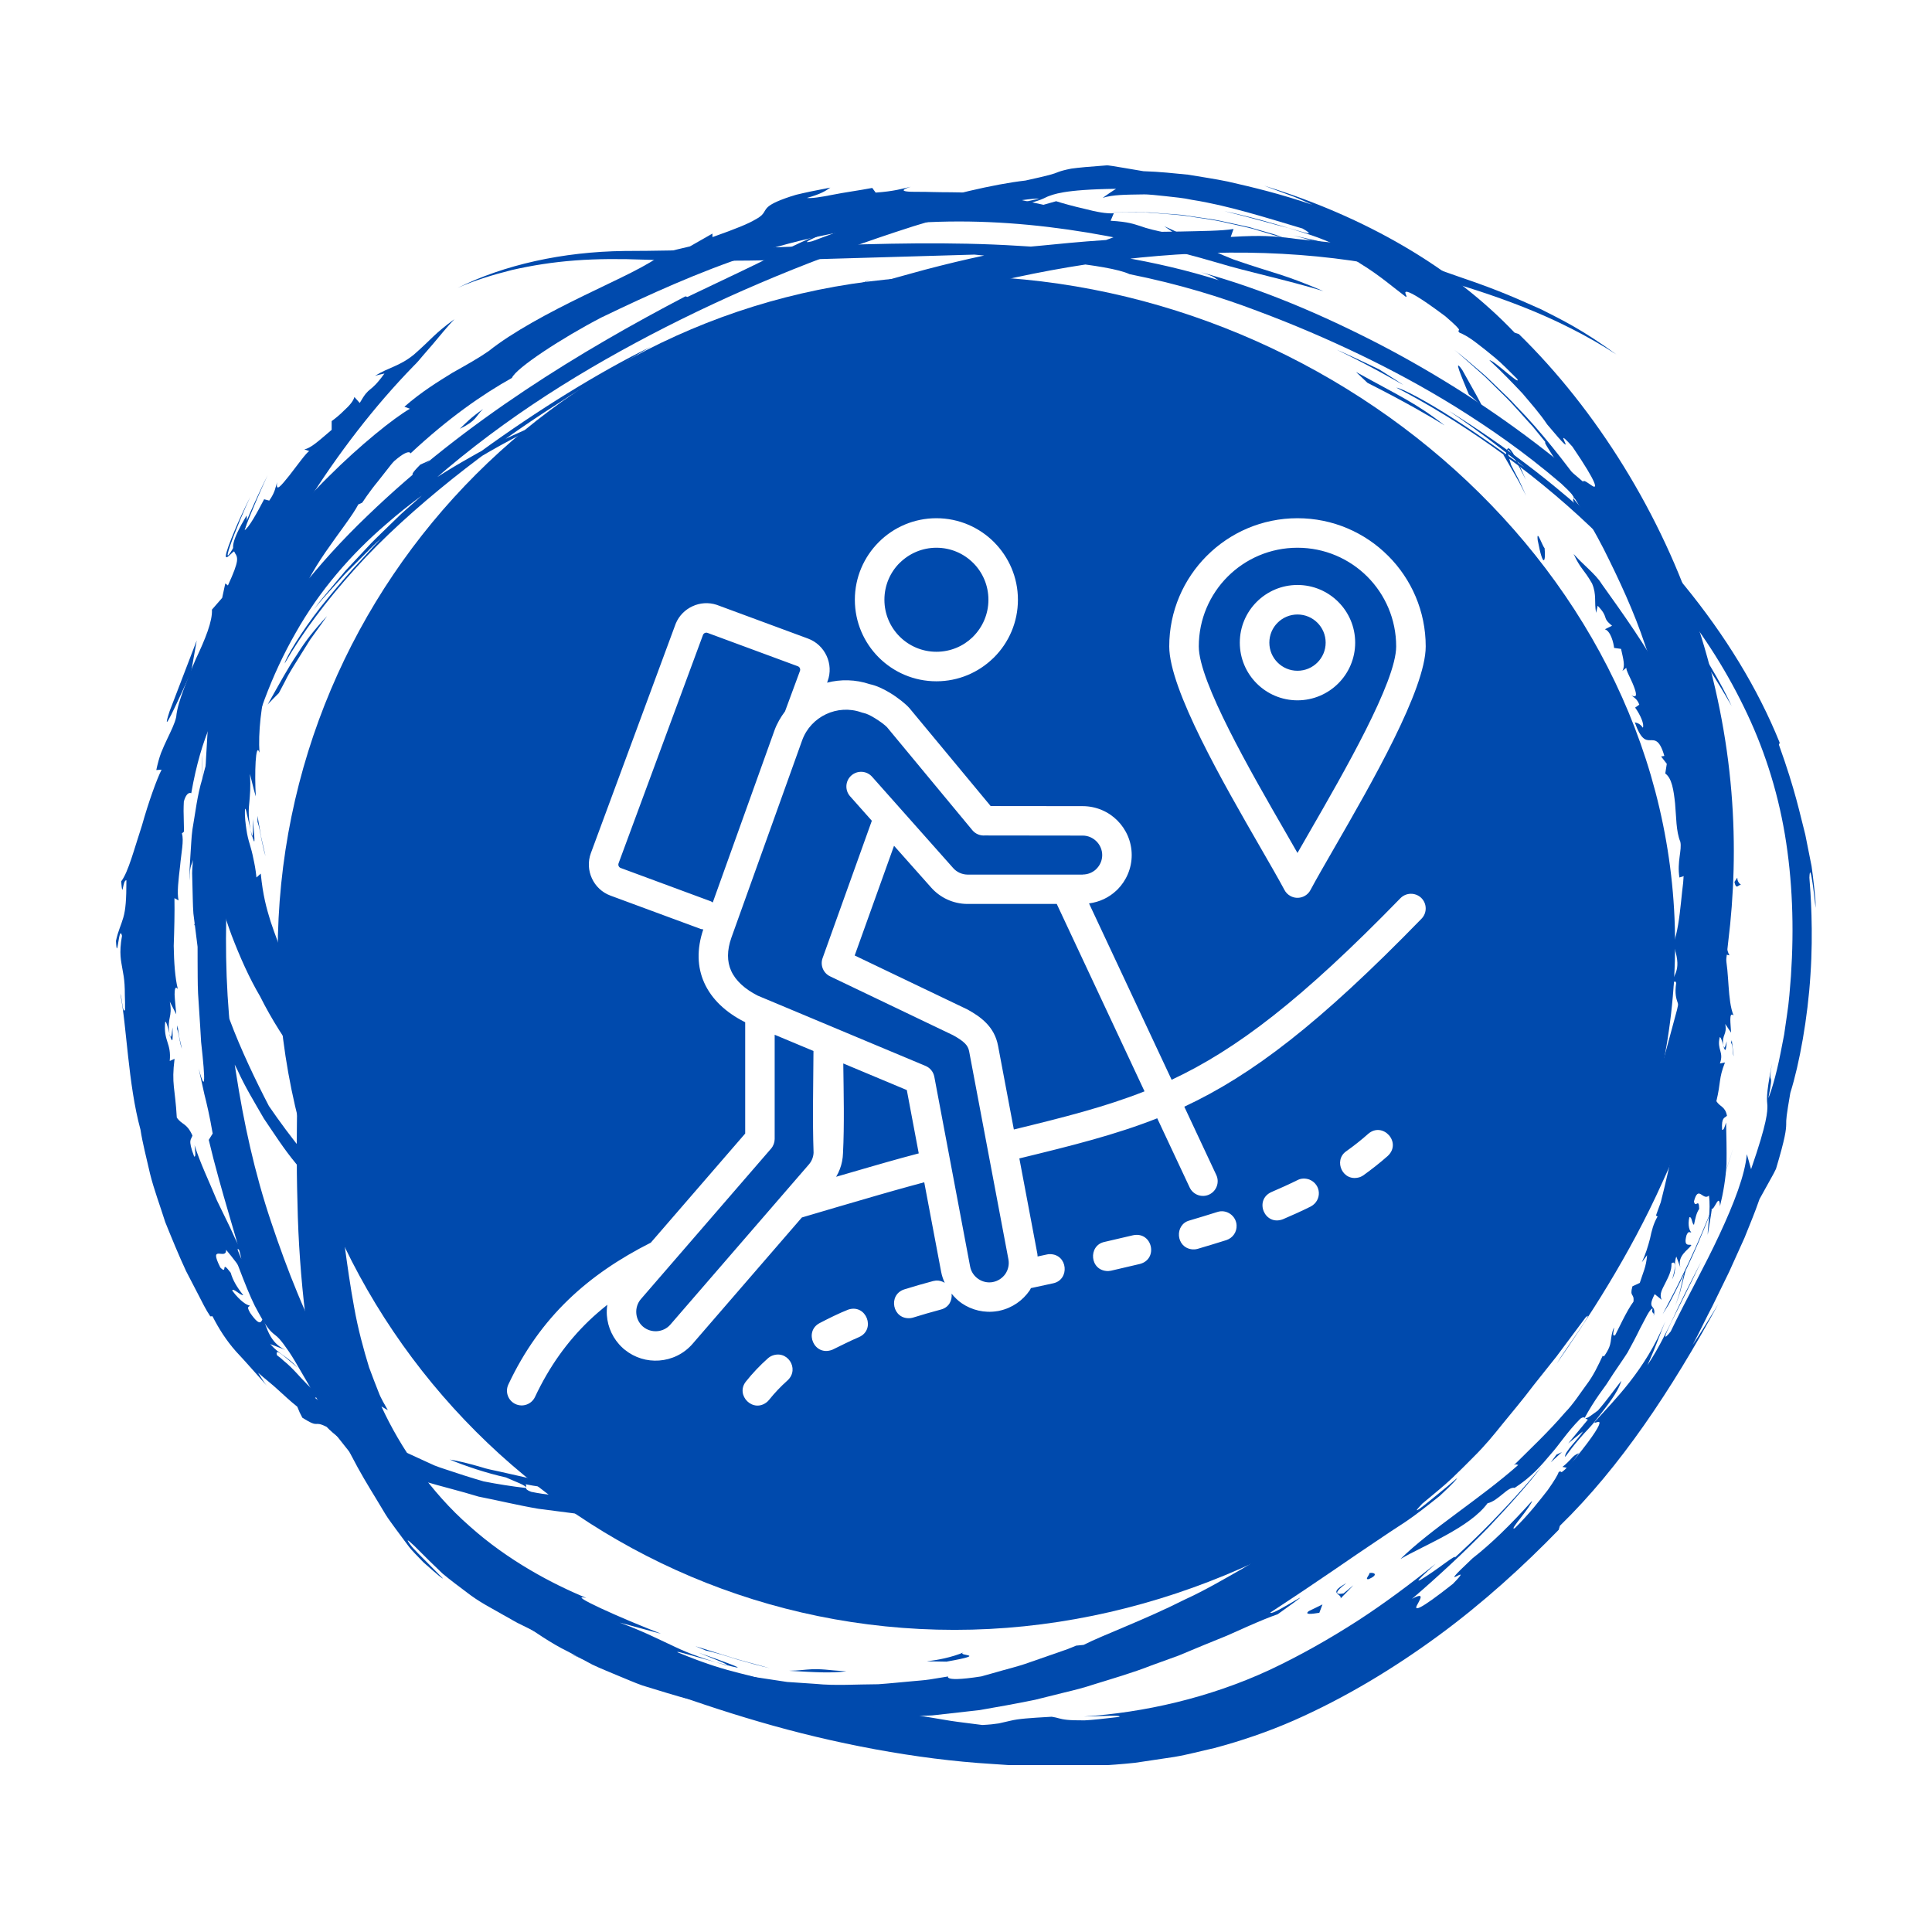
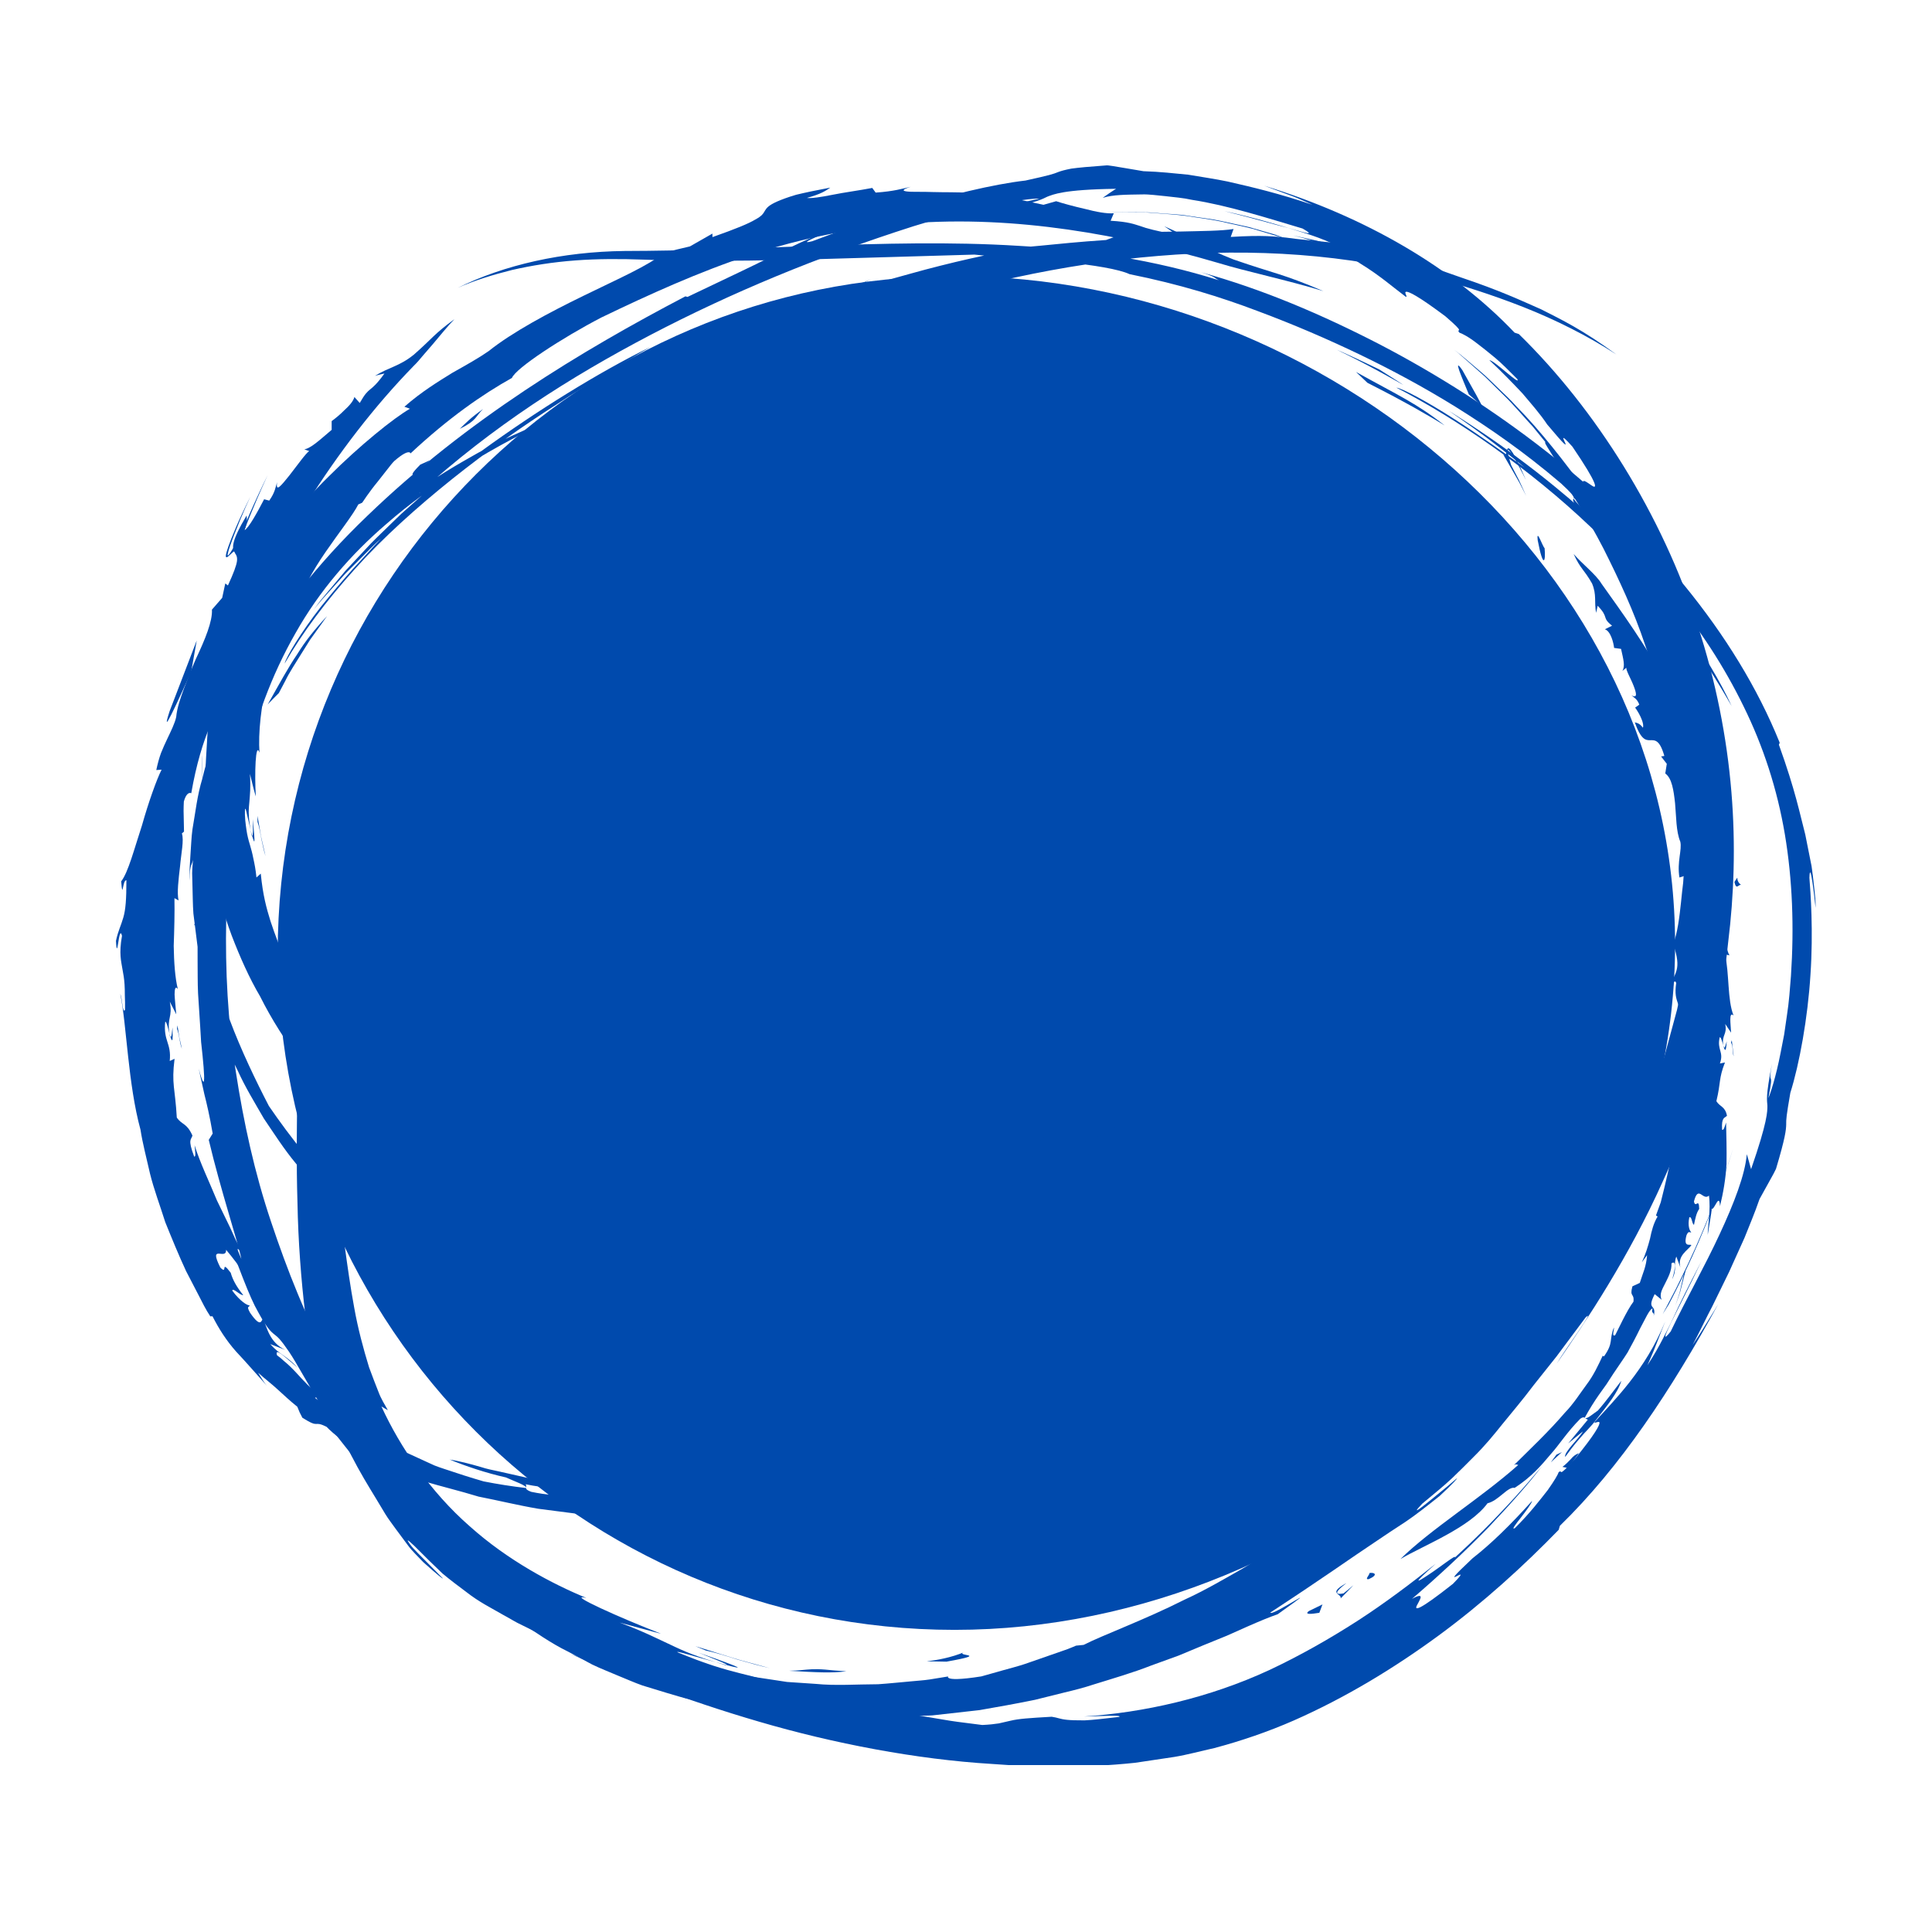
<svg xmlns="http://www.w3.org/2000/svg" width="500" viewBox="0 0 375 375" height="500" preserveAspectRatio="xMidYMid meet">
  <defs>
    <clipPath id="ffdf2c7cf0">
      <path d="M 36 32.098 L 337 32.098 L 337 335 L 36 335 Z M 36 32.098 " clip-rule="nonzero" />
    </clipPath>
    <clipPath id="a6e3e05d97">
      <path d="M 57.523 44.438 L 352.395 44.438 L 352.395 342.598 L 57.523 342.598 Z M 57.523 44.438 " clip-rule="nonzero" />
    </clipPath>
    <clipPath id="4947081045">
      <path d="M 22.395 61 L 173 61 L 173 295 L 22.395 295 Z M 22.395 61 " clip-rule="nonzero" />
    </clipPath>
    <clipPath id="759700cb46">
-       <path d="M 98 100.586 L 277 100.586 L 277 273 L 98 273 Z M 98 100.586 " clip-rule="nonzero" />
-     </clipPath>
+       </clipPath>
  </defs>
  <rect x="-37.5" width="450" fill="#ffffff" y="-37.5" height="450" fill-opacity="1" />
  <rect x="-37.5" width="450" fill="#ffffff" y="-37.5" height="450" fill-opacity="1" />
  <path fill="#004aad" d="M 53.902 184.973 C 53.902 112.414 112.723 53.594 185.285 53.594 C 257.84 53.594 325.133 110.707 325.133 183.27 C 325.133 255.824 257.84 316.355 185.285 316.355 C 112.723 316.355 53.902 257.531 53.902 184.973 " fill-opacity="1" fill-rule="nonzero" />
  <path fill="#004aad" d="M 232.441 197.949 C 237.219 193.902 230.422 198.504 224.629 202.52 L 220.352 207.398 L 232.441 197.949 " fill-opacity="1" fill-rule="nonzero" />
  <path fill="#004aad" d="M 204.922 218.695 C 204.922 218.695 201.645 221.547 198.305 224.328 C 194.977 227.121 191.555 229.824 191.555 229.824 C 191.555 229.824 194.047 227.91 196.535 225.992 C 198.988 224.039 201.441 222.086 201.441 222.086 C 212.988 214.309 200.801 224.32 196.582 227.516 C 205.809 220.762 207.145 219.105 206.656 218.98 C 206.141 218.832 203.684 220.074 204.922 218.695 " fill-opacity="1" fill-rule="nonzero" />
  <path fill="#004aad" d="M 177.219 238.613 C 167.492 244.031 170.543 243.18 174.812 241.16 C 175.297 240.496 181.395 236.477 177.219 238.613 " fill-opacity="1" fill-rule="nonzero" />
  <path fill="#004aad" d="M 307.297 239.48 C 308.926 236.895 310.777 233.793 310.738 234.344 C 311.492 232.805 311.754 231.785 311.41 232.367 C 311.094 232.969 309.805 234.992 307.297 239.48 " fill-opacity="1" fill-rule="nonzero" />
-   <path fill="#004aad" d="M 310.738 234.344 C 310.453 234.941 310.152 235.582 309.789 236.344 C 310.105 235.727 310.371 235.211 310.734 234.512 C 310.809 234.32 310.73 234.414 310.738 234.344 " fill-opacity="1" fill-rule="nonzero" />
  <g clip-path="url(#ffdf2c7cf0)">
    <path fill="#004aad" d="M 254.723 39.742 C 248.387 37.59 243.305 36.375 238.305 35.238 C 235.793 34.715 233.27 34.359 230.621 33.906 C 227.938 33.648 225.102 33.324 221.941 33.23 C 221.941 33.23 220.18 32.934 218.418 32.633 C 217.527 32.488 216.641 32.34 215.969 32.227 C 215.305 32.109 214.859 32.094 214.859 32.094 C 211.398 32.344 209.297 32.539 207.934 32.73 C 206.578 33 205.949 33.188 205.441 33.375 C 204.453 33.781 203.84 33.988 199.043 35.043 C 192.914 35.738 183.773 37.93 175.637 40.5 C 167.473 43.008 160.312 45.879 157.641 46.828 C 153.793 47.77 162.008 44.512 163.727 43.602 C 156.531 46.375 153.348 48.035 149.715 49.805 C 146.109 51.633 142.035 53.527 133.445 57.633 L 133.039 57.52 C 112.91 68.059 90.594 81.512 71.316 100.109 C 61.668 109.332 53.039 120.105 46.617 132.129 C 43.566 138.215 40.832 144.504 39.281 151.102 C 38.285 154.332 37.93 157.707 37.352 160.992 C 37.125 162.641 37.098 164.316 36.965 165.965 C 36.875 167.621 36.703 169.266 36.828 170.906 C 36.785 169.125 36.949 168.469 37.062 168.078 C 37.18 167.691 37.297 167.578 37.453 166.902 C 37.402 167.762 37.301 168.625 37.293 169.488 L 37.359 172.086 C 37.418 173.82 37.41 175.566 37.539 177.312 C 37.758 179.047 37.977 180.789 38.195 182.539 C 38.324 183.41 38.383 184.293 38.57 185.152 L 39.152 187.73 C 39.828 191.203 40.941 194.562 42.004 197.941 C 43.289 201.238 44.477 204.598 46.117 207.75 C 47.574 210.992 49.445 214.02 51.211 217.098 C 53.203 220.035 55.105 223.023 57.367 225.75 C 61.742 231.293 66.641 236.402 72.086 240.723 C 77.512 245.043 83.258 248.887 89.41 251.648 C 95.531 254.441 101.879 256.43 108.199 257.387 C 120.812 259.332 132.824 257.508 142.746 254.305 C 135.848 256.129 127.441 257.477 118.402 256.992 C 109.395 256.551 99.805 254.273 91.133 250.035 C 82.457 245.793 74.645 239.973 68.125 233.703 C 61.582 227.434 56.332 220.719 52.191 214.672 C 49.691 209.859 46.719 203.676 44.598 197.969 C 43.656 195.086 42.758 192.379 42.258 190.062 C 41.801 187.742 41.523 185.875 41.535 184.734 C 39.836 174.473 40.305 165.508 41.723 157.602 C 41.898 156.609 42.016 155.617 42.234 154.664 C 42.48 153.711 42.723 152.766 42.965 151.836 C 43.469 149.977 43.836 148.109 44.523 146.371 C 45.137 144.613 45.746 142.875 46.348 141.152 C 47.082 139.48 47.812 137.82 48.543 136.168 C 54.734 123.117 63.293 111.191 78.188 97.801 C 82.66 94.199 80.871 96.402 82.438 95.695 C 82.438 95.695 80.961 97.004 78.75 98.965 C 77.625 99.926 76.434 101.176 75.094 102.445 C 73.773 103.742 72.324 105.074 71.004 106.547 C 69.664 107.988 68.32 109.422 67.059 110.777 C 65.875 112.191 64.766 113.512 63.816 114.645 C 62.867 115.777 62.062 116.711 61.57 117.418 C 61.059 118.109 60.766 118.504 60.766 118.504 C 60.766 118.504 61.488 117.543 62.668 116.188 C 63.871 114.855 65.477 113.074 67.086 111.293 C 68.777 109.598 70.469 107.906 71.734 106.637 C 72.988 105.352 73.906 104.582 73.906 104.582 C 72.449 106.047 70.621 108.191 68.496 110.426 C 66.434 112.719 64.27 115.297 62.285 117.773 C 58.371 122.781 55.504 127.598 55.254 128.781 C 58.641 122.887 63.352 116.578 68.918 110.41 C 74.465 104.219 81.051 98.363 87.812 92.941 C 94.59 87.527 101.613 82.594 108.273 78.348 C 111.551 76.145 114.836 74.258 117.824 72.355 C 120.891 70.582 123.688 68.805 126.289 67.316 C 116.164 72.285 104.18 79.738 93.391 87.586 C 88.406 90.707 81.254 96.383 81.414 95.652 C 95.66 82.727 110.637 73.199 126.285 65 C 141.973 56.809 158.465 49.934 177.289 43.918 C 182.012 42.43 187.66 40.891 192.395 39.922 C 197.109 38.906 200.914 38.457 201.758 38.566 C 195.344 39.871 200.262 39.363 195.066 40.625 C 201.883 39.035 202.211 38.676 203.301 38.168 C 204.395 37.777 206.277 36.777 216.637 36.648 C 216.637 36.648 215.977 37.035 215.328 37.492 C 214.68 37.945 214.035 38.402 214.035 38.402 C 216.043 37.77 218.633 37.789 221.598 37.738 C 223.078 37.684 224.645 37.941 226.281 38.082 C 227.914 38.281 229.633 38.398 231.363 38.789 C 238.367 39.875 245.84 42.281 252.82 44.355 C 257.402 46.996 248.48 43.277 237.629 40.973 C 243.746 42.477 247.004 43.508 250.051 44.242 C 253.008 45.215 255.801 45.832 260.336 48.066 C 260.336 48.066 258.02 47.359 255.699 46.742 C 253.359 46.227 251.016 45.703 251.016 45.703 C 253.602 46.355 256.059 47.043 258.207 48.086 C 260.379 49.074 262.406 50.043 264.152 51.23 C 267.746 53.418 270.488 55.832 272.883 57.617 C 273.285 57.66 272.453 56.707 272.922 56.637 C 273.402 56.543 275.176 57.379 280.539 61.387 C 284.891 65.141 282.371 63.574 283.293 64.578 C 283.672 64.691 284.969 65.289 286.855 66.777 C 287.816 67.508 288.953 68.41 290.27 69.508 C 291.578 70.605 292.941 72.02 294.512 73.578 C 295.266 75.086 289.938 69.848 289.094 69.918 C 291.516 72.164 293.594 74.332 295.496 76.344 C 297.285 78.465 298.977 80.371 300.301 82.379 C 307.812 91.344 300.395 81.328 305.199 86.688 C 310.289 94.176 309.961 94.895 309.074 94.316 C 308.133 93.758 306.398 92.082 307.688 95.145 C 303.754 89.75 299.109 83.715 294.316 78.859 C 293.191 77.582 291.957 76.473 290.832 75.371 C 289.684 74.289 288.648 73.199 287.574 72.301 C 285.434 70.5 283.66 68.902 282.223 67.867 C 282.223 67.867 282.531 68.117 283.074 68.547 C 283.594 69.004 284.332 69.656 285.223 70.441 C 286.109 71.227 287.148 72.148 288.254 73.129 C 289.316 74.176 290.441 75.289 291.566 76.398 C 293.863 78.594 295.867 81.062 297.504 82.793 C 299.008 84.637 300.012 85.871 300.012 85.871 C 299.297 85.457 301.824 88.922 303.152 91.402 C 304.555 93.84 305.098 95.035 301.086 89.758 C 304.617 94.922 308.137 100.484 311.227 106.461 C 314.246 112.465 317.164 118.711 319.324 125.215 C 323.938 138.125 326.23 151.672 326.875 163.711 C 326.883 160.297 326.766 155.875 327.164 156.562 C 327.414 159.688 327.559 161.957 327.625 163.629 C 327.641 165.305 327.531 166.387 327.445 167.156 C 327.258 168.695 326.977 168.988 326.766 170.262 C 326.754 179.496 327.789 178.559 327.832 184.348 C 327.641 185.543 327.461 186.672 327.285 187.742 C 327.055 188.809 326.84 189.812 326.629 190.77 C 326.223 192.688 325.855 194.402 325.516 195.977 C 324.676 199.094 323.984 201.66 323.309 204.145 C 322.66 206.633 321.691 208.938 320.738 211.629 C 320.207 212.961 319.766 214.422 319.023 215.938 C 318.297 217.449 317.512 219.109 316.625 220.965 L 317.906 220.391 C 317.281 221.707 316.742 222.891 316.273 223.977 C 315.766 225.047 315.309 226.016 314.875 226.914 C 314.043 228.719 313.398 230.293 312.75 231.898 C 312.145 233.523 311.344 235.09 310.367 236.957 C 309.348 238.809 308.25 241.023 306.453 243.613 C 306.156 243.84 306.68 242.949 307.344 241.488 C 308.031 240.039 308.961 238.086 309.789 236.344 C 308.52 238.805 307.523 240.574 306.68 241.984 C 305.758 243.355 304.98 244.367 304.227 245.379 C 302.664 247.375 301.332 249.457 298.25 253.891 C 298.25 253.891 299.281 252.004 300.309 250.117 C 301.227 248.168 302.148 246.223 302.148 246.223 C 299.988 249.91 296.805 254.129 294.688 257.105 C 292.43 259.98 290.973 261.418 292.02 259.434 C 287.898 265.676 281.047 273.426 273.223 280.848 C 265.398 288.289 256.316 294.996 248.629 300.363 L 249.219 298.992 C 247.297 300.457 244.516 302.496 241.141 304.484 C 237.734 306.414 233.934 308.664 229.957 310.477 C 222.156 314.418 214.105 317.348 210.324 319.273 L 208.867 319.418 C 208.867 319.418 208.59 319.535 208.102 319.738 C 207.621 319.957 206.91 320.211 206.055 320.5 C 204.344 321.098 202.062 321.891 199.781 322.684 C 197.504 323.512 195.145 324.035 193.402 324.566 C 191.652 325.059 190.48 325.387 190.48 325.387 C 181.82 326.746 184.57 324.926 183.926 325.418 C 182.75 325.609 181.586 325.797 180.438 325.984 C 179.289 326.16 178.145 326.219 177.02 326.332 C 174.773 326.527 172.586 326.766 170.453 326.91 C 166.184 326.922 162.133 327.227 158.324 326.84 C 156.422 326.707 154.57 326.586 152.766 326.465 C 150.98 326.195 149.246 325.934 147.559 325.676 C 144.164 325.262 141.059 324.391 138.113 323.621 C 136.484 323.91 130.77 322.809 123.773 320.348 C 122.035 319.688 120.211 318.988 118.32 318.27 C 116.48 317.461 114.648 316.477 112.766 315.559 L 109.945 314.141 C 109.016 313.641 108.148 313.043 107.254 312.5 C 105.477 311.387 103.723 310.289 102.02 309.223 C 94.234 303.477 87.055 296.801 80.688 289.293 C 74.395 281.727 68.973 273.383 64.238 264.645 C 59.441 255.926 55.77 246.59 52.609 237.133 C 49.422 227.676 47.293 217.883 45.781 208.066 C 44.207 198.242 43.707 188.309 43.906 178.488 C 44.016 168.648 45.32 158.918 47.32 149.488 C 49.398 140.082 52.688 131.035 57.367 122.875 C 61.984 114.68 68.148 107.551 75.09 101.621 C 83.289 94.418 96.191 86.07 108.965 80.664 C 101.02 83.598 96.859 85.727 92.793 87.895 C 88.785 90.176 84.754 92.383 78.008 97.336 C 76.691 98.195 75.555 99.098 74.473 99.906 C 73.395 100.727 72.344 101.438 71.41 102.184 C 69.59 103.715 67.84 104.949 66.285 106.324 C 63.156 109.043 60.148 111.695 56.703 116.086 C 56.703 116.086 57.664 115.027 58.703 114.047 C 59.762 113.094 60.82 112.141 60.82 112.141 C 60.188 113.012 59.605 113.812 59.07 114.555 C 58.551 115.305 58.133 116.027 57.711 116.668 C 56.875 117.949 56.191 119.004 55.609 119.895 C 54.527 121.734 53.82 122.906 53.145 123.973 C 52.816 124.508 52.5 125.02 52.16 125.582 C 51.863 126.16 51.555 126.801 51.207 127.562 C 50.551 129.109 49.539 131.102 48.621 134.379 L 47.383 133.277 C 47.133 134.48 46.621 136.066 45.996 137.848 C 45.48 139.664 44.836 141.676 44.156 143.684 C 43.484 145.699 42.992 147.754 42.422 149.574 C 41.84 151.402 41.422 153.027 41.133 154.227 L 41.434 158.777 C 40.766 161.395 40.395 163.82 40.055 166.023 C 39.684 168.219 39.355 170.188 39.062 171.934 C 38.645 175.426 38.227 177.996 37.672 179.637 L 38.695 178.609 C 38.602 179.113 38.496 180.137 38.395 181.527 C 38.328 182.914 38.359 184.664 38.355 186.602 C 38.383 188.543 38.34 190.684 38.445 192.848 C 38.582 195.012 38.723 197.207 38.859 199.27 C 38.922 200.301 38.98 201.305 39.035 202.25 C 39.137 203.191 39.23 204.078 39.316 204.895 C 39.48 206.527 39.59 207.871 39.617 208.766 C 39.676 210.547 39.402 210.535 38.566 207.398 C 38.906 208.926 39.234 210.418 39.656 212.344 C 40.141 214.258 40.703 216.633 41.281 220.02 L 40.52 221.25 C 42.809 230.961 46.328 241.496 46.844 244.367 C 44.836 239.344 44.027 237.68 43.043 236.098 C 43.828 238.633 44.523 240.887 45.145 242.887 C 45.898 244.844 46.559 246.559 47.141 248.059 C 48.316 251.062 49.246 253.191 50.113 254.68 C 51.75 257.699 52.512 258.41 53.219 258.984 C 53.961 259.539 54.484 260.023 56.078 262.34 C 57.656 264.66 59.895 268.992 64.77 276.879 L 64.012 276.844 C 64.012 276.844 64.348 277.328 64.852 278.055 C 65.402 278.75 66.141 279.68 66.875 280.609 C 68.34 282.457 69.812 284.305 69.812 284.305 C 69.812 284.305 70.117 284.844 70.582 285.652 C 71.074 286.441 71.773 287.461 72.457 288.5 C 73.836 290.574 75.219 292.645 75.219 292.645 C 80.387 297.059 89.113 306.848 100.965 314.871 C 103.949 316.809 106.91 318.941 110.176 320.535 C 111.773 321.395 113.375 322.246 114.957 323.09 C 116.582 323.875 118.25 324.512 119.867 325.207 C 121.504 325.867 123.09 326.586 124.699 327.152 C 126.332 327.648 127.926 328.137 129.484 328.613 C 131.051 329.051 132.551 329.57 134.051 329.871 C 135.547 330.145 136.996 330.41 138.387 330.668 C 140.555 331.105 142.863 331.738 145.434 332.113 C 146.711 332.348 148.043 332.594 149.434 332.848 C 150.824 333.117 152.273 333.406 153.797 333.527 C 159.871 334.266 167.055 334.859 175.449 334.047 L 174.285 333.16 C 175.973 333.141 178.246 333.094 180.941 332.961 C 183.629 332.66 186.738 332.312 190.129 331.93 C 193.484 331.344 197.137 330.707 200.898 329.93 C 202.762 329.469 204.66 328.996 206.57 328.52 C 208.496 328.062 210.426 327.574 212.309 326.945 C 216.105 325.766 219.934 324.66 223.484 323.262 C 225.285 322.609 227.047 321.969 228.762 321.348 C 230.438 320.648 232.066 319.973 233.621 319.324 C 235.188 318.688 236.688 318.078 238.102 317.5 C 239.488 316.883 240.793 316.301 242.004 315.762 C 244.418 314.695 246.461 313.852 248.004 313.32 C 258.5 305.84 246.785 313.926 246.574 312.992 C 257.035 306.145 262.426 302.266 266.766 299.395 C 268.906 297.922 270.789 296.707 272.809 295.383 C 274.809 294.039 276.832 292.438 279.414 290.387 C 282.262 287.77 282.992 286.809 282.781 286.949 C 282.559 287.086 281.305 288.238 279.797 289.434 C 276.828 291.883 273.18 294.883 276.047 291.871 C 278.305 289.98 280.273 288.41 281.863 286.902 C 283.441 285.383 284.773 284.059 285.949 282.863 C 288.34 280.5 289.949 278.492 291.668 276.352 C 293.387 274.215 295.297 272.027 297.73 268.797 C 298.992 267.215 300.422 265.418 302.105 263.305 C 303.727 261.133 305.582 258.637 307.758 255.723 C 309.887 253.676 303.695 262.055 302.16 264.672 C 308.004 256.227 316.172 243.961 322.719 229.371 C 329.438 214.879 333.941 197.98 335.457 182.711 C 336.531 174 336.934 164.109 336.059 153.656 C 335.195 143.207 333.055 132.219 329.531 121.457 C 322.57 99.879 309.789 79.473 294.801 64.836 L 293.984 64.57 C 281.984 51.949 265.055 42.07 245.375 36.047 C 245.375 36.047 247.738 36.922 250.098 37.797 C 251.285 38.215 252.441 38.695 253.297 39.102 C 254.152 39.484 254.723 39.742 254.723 39.742 " fill-opacity="1" fill-rule="nonzero" />
  </g>
  <path fill="#004aad" d="M 51.918 136.812 C 51.855 136.773 54.121 134.527 54.121 134.527 C 54.121 134.527 54.633 133.555 55.402 132.098 C 56.117 130.609 57.324 128.766 58.488 126.891 C 59.074 125.953 59.66 125.02 60.211 124.141 C 60.816 123.301 61.383 122.512 61.867 121.84 C 62.832 120.484 63.477 119.586 63.477 119.586 C 61.02 122.227 59.301 124.375 57.691 126.984 C 55.953 129.52 54.344 132.516 51.918 136.812 " fill-opacity="1" fill-rule="nonzero" />
  <path fill="#004aad" d="M 51.539 132.23 C 51.539 132.23 51.266 132.762 50.855 133.551 C 50.434 134.336 49.898 135.395 49.461 136.504 C 48.539 138.688 47.613 140.871 47.613 140.871 C 47.613 140.871 48.02 140.004 48.629 138.703 C 49.277 137.422 49.957 135.617 50.953 133.98 C 51.898 132.316 52.84 130.645 53.547 129.395 C 53.883 128.758 54.246 128.281 54.469 127.926 C 54.699 127.578 54.832 127.375 54.832 127.375 C 54.832 127.375 54.613 127.668 54.281 128.109 C 53.938 128.539 53.523 129.145 53.137 129.766 C 52.336 131 51.539 132.23 51.539 132.23 " fill-opacity="1" fill-rule="nonzero" />
  <path fill="#004aad" d="M 249.699 46.406 C 249.699 46.406 249.176 46.141 248.629 45.953 C 248.082 45.75 247.539 45.551 247.539 45.551 C 247.539 45.551 245.488 44.957 242.402 44.07 C 240.84 43.73 239.012 43.332 237.059 42.902 C 235.105 42.469 232.973 42.266 230.871 41.922 C 228.777 41.543 226.629 41.547 224.648 41.348 C 222.664 41.137 220.801 41.191 219.207 41.18 C 217.609 41.188 216.285 41.145 215.359 41.195 C 214.43 41.258 213.902 41.297 213.902 41.297 C 213.902 41.297 214.465 41.258 215.453 41.195 C 216.449 41.168 217.863 41.203 219.566 41.211 C 220.414 41.215 221.34 41.223 222.312 41.227 C 223.289 41.277 224.312 41.379 225.371 41.457 C 227.496 41.617 229.766 41.773 232.004 42.18 C 234.258 42.508 236.508 42.832 238.578 43.363 C 240.66 43.844 242.625 44.203 244.246 44.746 C 245.883 45.23 247.254 45.637 248.211 45.922 C 249.172 46.184 249.699 46.406 249.699 46.406 " fill-opacity="1" fill-rule="nonzero" />
  <path fill="#004aad" d="M 307.156 237.973 C 307.879 236.176 309 234.125 310.043 232.02 C 311.004 229.871 311.996 227.719 312.711 225.859 C 312.711 225.859 311.172 229.434 309.535 232.969 C 307.738 236.434 305.941 239.895 305.941 239.895 L 307.156 237.973 " fill-opacity="1" fill-rule="nonzero" />
  <path fill="#004aad" d="M 187.289 320.625 C 181.812 322.965 175.875 322.332 183.707 322.527 C 192.746 320.918 184.777 321.512 187.289 320.625 " fill-opacity="1" fill-rule="nonzero" />
  <path fill="#004aad" d="M 153.164 324.297 C 158.441 324.605 161.375 324.773 164.277 324.402 C 162.531 324.277 161.219 324.188 160.164 324.066 C 159.105 323.98 158.305 323.977 157.598 324 C 156.176 324.062 155.129 324.266 153.164 324.297 " fill-opacity="1" fill-rule="nonzero" />
  <path fill="#004aad" d="M 283.844 71.848 C 281.949 69.129 283.691 73.125 285.098 76.547 C 285.098 76.547 285.77 77.133 286.441 77.723 C 287.094 78.328 287.742 78.93 287.742 78.93 C 287.742 78.93 286.828 77.133 285.82 75.379 C 284.828 73.613 283.844 71.848 283.844 71.848 " fill-opacity="1" fill-rule="nonzero" />
  <path fill="#004aad" d="M 291.738 88.18 C 291.738 88.18 292.047 88.664 292.469 89.41 C 292.902 90.16 293.477 91.16 294.055 92.16 C 294.652 93.152 295.191 94.172 295.57 94.953 C 295.965 95.73 296.23 96.242 296.23 96.242 C 296.23 96.242 295.535 94.734 294.84 93.215 C 294.074 91.742 293.305 90.266 293.305 90.266 C 292.234 86.734 292.547 86.852 293.449 88.117 C 294.281 89.41 295.562 91.918 296.188 93.184 C 293.789 87.574 292.961 86.754 292.633 87.086 C 292.312 87.414 292.469 88.902 291.738 88.18 " fill-opacity="1" fill-rule="nonzero" />
  <path fill="#004aad" d="M 298.469 104.863 C 299.566 110.648 300.059 108.91 299.805 106.391 C 299.395 106.066 298.191 102.383 298.469 104.863 " fill-opacity="1" fill-rule="nonzero" />
  <path fill="#004aad" d="M 49.07 158.973 C 49.078 160.555 49.172 162.422 48.914 162.191 C 49.461 163.906 49.566 164.246 49.07 158.973 " fill-opacity="1" fill-rule="nonzero" />
  <path fill="#004aad" d="M 48.914 162.191 C 48.832 161.859 48.746 161.496 48.645 161.074 C 48.703 161.43 48.754 161.723 48.824 162.125 C 48.867 162.227 48.883 162.164 48.914 162.191 " fill-opacity="1" fill-rule="nonzero" />
  <path fill="#004aad" d="M 126.629 243.207 C 133.625 243.059 137.484 244.023 144.031 243.496 L 147.719 244.473 C 151.281 244.297 152.035 243.934 152.555 243.645 C 153.078 243.352 153.359 243.059 155.883 242.551 C 159.105 242.551 164.117 242.227 168.578 241.234 C 173.062 240.375 177.129 239.605 178.578 239.152 C 180.723 239.078 176.191 240.496 175.203 240.855 C 179.23 239.895 180.977 238.961 183.016 238.199 C 184.027 237.797 185.098 237.391 186.539 236.926 C 187.254 236.691 188.066 236.449 189.004 236.184 C 189.93 235.871 190.973 235.52 192.18 235.113 L 192.422 235.324 C 195.273 234.238 198.207 233.117 201.219 231.969 C 204.168 230.676 207.188 229.352 210.258 228.008 C 213.375 226.754 216.383 225.129 219.469 223.582 C 222.547 222.027 225.703 220.527 228.691 218.676 C 231.703 216.875 234.816 215.203 237.773 213.273 C 240.699 211.293 243.625 209.316 246.535 207.344 C 252.125 203.082 257.68 198.891 262.469 194.156 C 261.059 195.316 261.266 194.852 260.605 195.156 C 271.203 185.871 281.703 174.555 289.23 162.141 C 293.113 156.02 296.344 149.57 298.367 143.148 C 300.328 136.695 301.078 130.367 300.875 124.801 C 300.852 126.699 300.457 128.738 300.199 130.906 C 299.766 133.043 299.254 135.305 298.586 137.594 C 297.777 139.844 297.141 142.234 296.035 144.496 C 295.535 145.641 295.027 146.801 294.516 147.961 L 292.73 151.328 C 290.363 155.832 287.516 160.055 284.824 163.984 C 283.484 165.957 282.25 167.914 281.051 169.758 C 279.742 171.512 278.539 173.215 277.477 174.832 C 276.422 175.805 275.328 176.992 274.25 178.246 C 273.191 179.516 271.941 180.672 270.859 181.848 C 268.652 184.156 266.703 186.141 265.52 186.602 C 261.438 190.227 257.965 193.297 254.797 196.105 C 251.492 198.738 248.57 201.191 245.66 203.652 C 242.629 205.93 239.574 208.16 236.203 210.586 C 232.777 212.926 228.828 215.141 224.254 217.777 C 221.461 218.973 222.543 217.855 221.543 217.809 C 221.543 217.809 222.484 217.363 223.836 216.582 C 225.168 215.773 226.953 214.699 228.73 213.621 C 230.512 212.551 232.289 211.473 233.625 210.668 C 234.297 210.281 234.824 209.895 235.195 209.637 C 235.57 209.375 235.781 209.227 235.781 209.227 C 235.781 209.227 235.238 209.551 234.426 210.039 C 233.582 210.477 232.453 211.055 231.332 211.637 C 229.078 212.793 226.832 213.945 226.832 213.945 C 228.605 212.648 231.902 210.852 234.711 209.02 C 237.469 207.105 239.863 205.359 240.109 204.645 C 237.238 206.816 233.934 209.367 230.094 211.5 C 226.32 213.742 222.34 216.133 218.176 218.043 C 216.121 219.059 214.082 220.07 212.086 221.055 C 210.082 222.016 208.051 222.789 206.148 223.645 C 204.234 224.477 202.414 225.297 200.711 226.09 C 199.023 226.918 197.367 227.469 195.926 228.145 C 197.355 227.719 198.891 227.32 200.426 226.73 C 201.953 226.113 203.531 225.469 205.148 224.816 C 208.363 223.469 211.75 222.184 214.898 220.602 C 217.828 219.555 222.273 217.68 222.219 218.258 C 213.469 223.402 204.949 227.309 196.051 230.281 C 193.816 231.012 191.586 231.75 189.336 232.492 C 187.082 233.234 184.73 233.703 182.391 234.34 C 180.039 234.918 177.664 235.586 175.223 236.145 C 172.754 236.613 170.242 237.09 167.664 237.586 C 166.367 237.824 164.961 238.082 163.559 238.344 C 162.148 238.527 160.734 238.613 159.461 238.719 C 156.91 238.891 154.906 238.941 154.457 238.742 C 157.871 238.242 155.25 238.09 158.031 237.59 C 154.375 238.148 154.219 238.609 153.648 239.027 C 153.074 239.387 152.094 240.027 146.676 239.922 L 148 238.207 C 145.906 239.129 142.598 239.098 138.902 238.973 C 135.199 238.641 131.125 237.992 127.254 238.25 C 124.598 237.367 129.684 237.355 135.496 237.738 C 132.203 237.348 130.391 237.383 128.734 237.469 C 127.902 237.508 127.113 237.562 126.199 237.578 C 125.293 237.527 124.266 237.398 122.949 237.172 C 122.949 237.172 124.242 237.023 125.531 236.875 C 126.172 236.824 126.816 236.668 127.297 236.57 C 127.777 236.469 128.098 236.402 128.098 236.402 C 127.387 236.512 126.688 236.613 126.02 236.613 C 125.352 236.59 124.707 236.523 124.086 236.434 C 122.836 236.254 121.684 235.965 120.617 235.633 C 118.484 234.969 116.715 234.125 115.211 233.637 C 114.992 233.777 115.547 234.238 115.297 234.512 C 115.043 234.809 113.984 234.855 110.562 233.938 C 107.68 232.969 109.289 233 108.656 232.617 C 108.207 232.82 105.539 232.832 101.125 231.203 C 100.5 230.461 104.301 231.574 104.738 231.207 C 103.098 230.617 101.582 230.148 100.234 229.566 C 98.898 228.984 97.688 228.387 96.605 227.719 C 90.879 225.402 96.68 228.531 93.031 227.355 C 84.754 222.59 92.961 225.445 90.387 222.902 C 91.996 223.605 93.711 224.363 95.469 225.035 C 97.199 225.777 98.992 226.387 100.668 226.992 C 104.047 228.156 107.094 229 108.922 229.32 C 108.922 229.32 108.125 229.105 106.926 228.777 C 105.719 228.465 104.164 227.891 102.582 227.391 C 101 226.871 99.477 226.215 98.305 225.781 C 97.719 225.566 97.242 225.363 96.914 225.211 C 96.582 225.059 96.395 224.973 96.395 224.973 C 96.875 224.891 94.961 223.691 93.758 222.848 C 92.602 221.898 92.086 221.457 95.293 222.746 C 83.77 216.719 71.254 206.852 63.688 196.773 C 64.539 198.348 65.91 200.191 65.379 200.133 C 63.207 197.676 62.516 196.375 62.203 195.621 C 61.898 194.859 62.043 194.578 61.836 193.922 C 58.969 190.07 58.41 191.016 56.332 188.723 C 54.328 184.055 53.363 181.352 52.508 178.812 C 51.719 176.25 51.035 173.832 50.613 169.57 L 49.777 170.32 C 49.633 168.793 49.395 167.629 49.172 166.621 C 48.98 165.605 48.738 164.75 48.484 163.883 C 48.215 163.016 47.988 162.125 47.832 161.035 C 47.684 159.945 47.469 158.672 47.555 157.023 C 47.652 156.836 47.797 157.363 47.961 158.18 C 48.156 159.004 48.414 160.094 48.645 161.074 C 48.113 158.238 48.285 156.891 48.41 155.582 C 48.5 154.27 48.691 152.996 48.512 150.211 C 48.512 150.211 48.785 151.312 49.059 152.41 C 49.312 153.508 49.652 154.582 49.652 154.582 C 49.391 150.219 49.59 143.77 50.363 146.098 C 50.102 142.273 50.645 136.98 51.988 131.602 C 52.363 130.266 52.738 128.914 53.113 127.57 C 53.559 126.242 54.004 124.918 54.438 123.621 C 55.391 121.051 56.422 118.617 57.305 116.363 L 57.77 117.309 C 58.484 114.902 60.625 110.84 63.207 107.125 C 65.766 103.406 68.52 99.926 69.551 97.906 L 70.301 97.574 C 70.301 97.574 71.688 95.445 73.309 93.488 C 74.098 92.48 74.891 91.477 75.48 90.727 C 76.062 89.953 76.512 89.5 76.512 89.5 C 80 86.469 79.688 88.48 79.727 87.965 C 87.086 81.098 93.68 76.531 99.367 73.355 C 100.09 71.48 109.109 65.578 116.727 61.625 C 126.023 57.148 135.66 52.773 145.578 49.504 C 155.52 46.242 165.891 44.137 176.309 43.367 C 197.207 41.73 217.938 45.621 236.465 51.039 C 241.988 52.727 249.895 54.367 256.875 56.508 C 248.68 53.02 247.695 53.234 239.426 50.363 C 233.285 47.984 231.289 46.219 225.984 43.91 L 228.516 45.652 C 224.129 44.73 222.629 44.367 221.398 43.902 C 220.145 43.523 219.148 43.059 215.57 42.848 L 216.188 41.391 C 214.871 41.523 212.715 41.113 210.574 40.547 C 208.414 40.059 206.254 39.465 204.996 39.055 L 202.539 39.75 C 199.758 39.137 197.438 38.684 195.609 38.227 C 193.785 37.77 192.43 37.461 191.578 36.91 L 192.082 37.918 C 191.551 37.738 189.914 37.574 187.859 37.426 C 185.801 37.27 183.316 37.344 181.117 37.277 C 178.914 37.188 176.988 37.289 176.035 37.164 C 175.082 37.051 175.09 36.781 176.785 36.254 C 175.121 36.613 173.621 37.129 169.965 37.383 L 169.305 36.48 C 166.676 36.98 163.879 37.344 161.582 37.809 C 159.285 38.27 157.434 38.539 156.625 38.418 C 159.41 37.637 160.293 37.023 161.164 36.414 C 158.367 36.938 156.203 37.398 154.527 37.805 C 152.871 38.293 151.703 38.738 150.855 39.109 C 149.164 39.859 148.777 40.383 148.473 40.895 C 148.168 41.414 147.938 41.898 146.609 42.609 C 145.312 43.398 142.906 44.387 138.289 46.023 L 138.281 45.34 L 133.914 47.828 C 133.914 47.828 132.629 48.129 131.348 48.434 C 130.043 48.727 128.809 49.082 128.809 49.082 C 126.059 51.488 119.848 54.18 113.203 57.438 C 106.566 60.672 99.465 64.453 94.848 68.148 C 92.957 69.469 90.613 70.781 87.801 72.363 C 85.066 74.062 81.84 76.012 78.492 78.945 L 79.566 79.336 C 76.441 81.129 69.84 86.449 63.801 92.48 C 57.715 98.465 52.406 105.32 49.797 107.91 C 47.055 114.477 50.34 107.352 50.934 107.879 C 50.219 109.445 49.566 110.809 48.969 112.016 C 48.375 113.227 47.969 114.352 47.512 115.312 C 46.66 117.258 45.801 118.672 45.191 119.961 C 44.551 121.234 43.93 122.309 43.285 123.484 C 42.656 124.664 42.09 125.977 41.422 127.672 C 40.551 131.859 41.059 130.297 41.715 128.285 C 42.441 126.289 43.336 123.855 43.035 126.137 C 40.816 132.227 40.746 134.957 40.527 137.949 C 40.402 140.969 40.102 144.312 39.738 152.266 C 39.188 153.852 39.316 148.137 39.148 146.469 C 39.277 152.125 39.555 160.199 41.301 168.75 C 42.223 173.012 43.402 177.395 44.973 181.59 C 46.578 185.77 48.379 189.832 50.496 193.418 C 54.738 201.938 61.863 211.621 71.102 219.691 C 80.277 227.828 91.426 234.273 101.953 238.281 L 102.461 238.086 C 104.605 239.008 106.844 239.875 109.195 240.512 C 110.375 240.82 111.57 241.133 112.77 241.445 C 113.977 241.648 115.195 241.859 116.422 242.066 C 118.887 242.465 121.395 242.863 123.949 243.273 C 125.223 243.535 126.523 243.602 127.828 243.723 C 129.137 243.852 130.453 243.984 131.789 244.117 L 126.629 243.207 " fill-opacity="1" fill-rule="nonzero" />
  <path fill="#004aad" d="M 243.328 201.227 L 241.488 201.438 L 233.93 207.082 C 237.488 205.547 238.832 203.973 243.328 201.227 " fill-opacity="1" fill-rule="nonzero" />
  <path fill="#004aad" d="M 243.078 204.438 C 243.078 204.438 244.066 203.668 245.047 202.891 C 245.988 202.055 246.926 201.223 246.926 201.223 C 246.926 201.223 246.527 201.531 245.926 201.992 C 245.332 202.465 244.527 203.074 243.672 203.617 C 241.992 204.738 240.309 205.863 240.309 205.863 L 243.078 204.438 " fill-opacity="1" fill-rule="nonzero" />
  <path fill="#004aad" d="M 128.742 235.316 L 129.957 235.543 C 129.957 235.543 131.086 235.578 132.785 235.637 C 134.48 235.676 136.734 235.832 138.992 235.801 C 143.5 235.562 148.008 235.32 148.008 235.32 C 148.008 235.32 143.195 235.531 138.379 235.742 C 133.562 235.531 128.742 235.316 128.742 235.316 " fill-opacity="1" fill-rule="nonzero" />
  <path fill="#004aad" d="M 49.984 159.523 C 50.336 160.473 50.488 161.656 50.734 162.84 C 50.988 164.016 51.223 165.207 51.539 166.18 C 51.539 166.18 51.098 164.238 50.652 162.293 C 50.32 160.32 49.984 158.352 49.984 158.352 L 49.984 159.523 " fill-opacity="1" fill-rule="nonzero" />
  <path fill="#004aad" d="M 80.992 92.539 C 82.227 89.391 85.488 88.48 81.574 90.184 C 78.172 93.613 81.672 91.242 80.992 92.539 " fill-opacity="1" fill-rule="nonzero" />
  <path fill="#004aad" d="M 93.77 79.395 C 91.449 81.008 90.348 82.152 89.242 83.242 C 92.629 81.57 92.238 80.848 93.77 79.395 " fill-opacity="1" fill-rule="nonzero" />
  <path fill="#004aad" d="M 32.926 138.031 C 31.07 143.73 34.301 136.566 37.098 130.441 L 38.184 124.32 L 32.926 138.031 " fill-opacity="1" fill-rule="nonzero" />
  <path fill="#004aad" d="M 45.648 107.629 C 45.648 107.629 47.055 103.723 48.625 99.867 C 50.188 96.012 51.953 92.219 51.953 92.219 C 51.953 92.219 50.617 94.922 49.379 97.664 C 48.129 100.398 46.996 103.172 46.996 103.172 C 40.84 115.016 46.398 100.961 48.617 96.363 C 46.152 101.277 44.965 104.297 44.344 106.023 C 43.73 107.754 43.746 108.219 44.008 108.164 C 44.523 108.055 46.047 105.902 45.648 107.629 " fill-opacity="1" fill-rule="nonzero" />
  <path fill="#004aad" d="M 135.586 320.777 C 138.316 321.895 141.566 323.133 141.031 323.191 C 144.227 324.023 144.938 324.066 135.586 320.777 " fill-opacity="1" fill-rule="nonzero" />
  <path fill="#004aad" d="M 141.031 323.191 C 140.414 323.027 139.754 322.848 138.973 322.637 C 139.609 322.836 140.145 323 140.867 323.223 C 141.066 323.258 140.965 323.199 141.031 323.191 " fill-opacity="1" fill-rule="nonzero" />
  <g clip-path="url(#a6e3e05d97)">
    <path fill="#004aad" d="M 328.543 261.043 C 330.012 258.301 331.172 255.781 332.383 253.504 C 333.516 251.18 334.574 249.023 335.617 246.883 C 336.598 244.715 337.57 242.559 338.598 240.281 C 339.52 237.953 340.566 235.523 341.523 232.742 C 341.523 232.742 342.332 231.281 343.137 229.828 C 343.543 229.098 343.945 228.363 344.25 227.812 C 344.531 227.254 344.719 226.879 344.719 226.879 C 346.566 220.727 346.672 219.281 346.699 218.273 C 346.688 217.254 346.711 216.703 347.504 212.113 C 349.262 206.543 350.898 197.539 351.41 189.172 C 351.984 180.801 351.434 173.152 351.203 170.352 C 351.352 166.406 352.309 175.164 352.484 177.07 C 352.449 175.156 352.273 173.5 352.105 172.035 C 351.941 170.566 351.801 169.281 351.625 168.125 C 351.168 165.82 350.793 163.957 350.402 161.98 C 349.363 158.039 348.52 153.531 345.285 144.555 L 345.438 144.16 C 336.855 122.855 320.023 103.16 300 87.52 C 289.957 79.676 279.09 72.734 267.828 66.859 C 256.527 61.027 244.996 56.102 233.105 52.84 C 236.285 53.863 235.414 53.824 236.582 54.395 C 224.211 50.488 210.945 48.441 197.68 47.715 C 184.398 46.887 171.125 47.285 158.27 47.711 C 145.398 48.195 133.035 48.695 121.227 48.715 C 109.18 48.859 97.852 51.402 88.82 55.887 C 91.957 54.477 95.539 53.367 99.371 52.406 C 103.227 51.523 107.355 50.871 111.66 50.551 C 115.953 50.227 120.445 50.227 124.934 50.395 C 129.426 50.57 133.992 50.621 138.566 50.625 C 147.723 50.621 156.895 50.363 165.508 50.105 C 174.121 49.859 182.168 49.621 189.137 49.418 C 194.254 49.973 200.77 50.227 206.52 50.863 C 212.273 51.441 217.254 52.27 219.246 53.215 C 228.945 55.16 237.035 57.684 244.199 60.406 C 251.379 63.09 257.727 65.844 263.93 68.816 C 270.121 71.805 276.164 75.031 282.555 78.984 C 288.922 82.965 295.707 87.598 303 93.836 C 307.043 97.562 304.684 96.199 305.539 97.609 C 305.539 97.609 305.184 97.301 304.562 96.758 C 303.926 96.23 303.02 95.477 301.93 94.566 C 299.75 92.766 296.785 90.438 293.742 88.211 C 287.68 83.723 281.266 79.773 281.266 79.773 C 281.266 79.773 285.066 82.348 288.742 85.09 C 292.418 87.832 295.953 90.742 295.953 90.742 C 292.707 88.465 287.215 84.453 282.066 81.207 C 276.949 77.922 272.207 75.391 271.039 75.238 C 282.641 81.23 296.824 90.895 308.836 102.375 C 314.844 108.098 320.379 114.18 324.965 120.191 C 329.566 126.188 333.273 132.051 336.117 137.062 C 331.574 127.199 323.449 116.219 314.656 106.957 C 312.848 104.797 310.387 102.188 308.453 100.129 C 306.488 98.113 305.098 96.594 305.473 96.602 C 319.613 108.332 330.852 121.582 338.418 137.082 C 342.23 144.805 344.957 153.148 346.445 161.969 C 347.914 170.738 348.258 179.918 347.621 189.457 C 347.434 191.848 347.254 194.457 346.852 197.016 C 346.668 198.297 346.48 199.574 346.301 200.82 C 346.059 202.051 345.828 203.25 345.605 204.391 C 344.723 208.949 343.598 212.414 343.238 213.129 C 344.477 207 343.039 211.504 343.938 206.469 C 342.656 213.047 342.996 213.492 343.051 214.633 C 343.047 215.746 343.086 217.695 339.883 226.938 C 339.883 226.938 339.68 226.211 339.48 225.48 C 339.27 224.75 339.055 224.027 339.055 224.027 C 338.727 227.973 336.582 233.559 333.75 239.625 C 330.93 245.715 327.27 252.188 324.285 258.434 C 321.141 262.336 325.699 254.406 330.215 244.859 C 327.453 250.188 326.008 253.113 324.766 255.82 C 324.145 257.172 323.492 258.422 322.742 259.883 C 321.988 261.344 321.086 262.98 319.766 264.988 C 319.766 264.988 319.996 264.461 320.34 263.672 C 320.695 262.883 321.137 261.824 321.547 260.746 C 322.383 258.613 323.223 256.484 323.223 256.484 C 319.34 266.004 313.301 271.785 309.496 276.031 C 309.434 276.41 310.418 275.695 310.465 276.152 C 310.5 276.598 309.672 278.297 305.629 283.238 C 301.988 287.34 303.484 284.93 302.508 285.789 C 302.418 286.172 301.75 287.336 300.418 289.219 C 299.004 291.02 297.027 293.641 294.027 296.617 C 293.312 296.996 294.168 295.871 295.203 294.566 C 296.23 293.246 297.367 291.688 297.375 291.324 C 293.141 296.023 289.438 299.641 285.816 302.469 C 277.656 310.137 286.836 302.512 282.008 307.426 C 275.223 312.789 274.547 312.586 275 311.652 C 275.449 310.703 276.84 308.82 274.059 310.344 C 278.926 306.172 284.293 301.215 288.867 296.512 C 293.379 291.75 297.219 287.383 299.25 284.629 C 299.25 284.629 295.367 289.355 291.117 293.754 C 286.938 298.219 282.391 302.312 282.387 302.312 C 282.738 301.59 279.523 304.191 277.258 305.668 C 275 307.156 273.902 307.789 278.668 303.527 C 273.945 307.281 268.902 311.109 263.477 314.617 C 258.055 318.105 252.324 321.359 246.418 324.137 C 234.656 329.59 221.969 332.418 210.406 333.172 C 213.676 333.125 217.883 332.824 217.242 333.254 C 214.266 333.598 212.109 333.848 210.512 333.922 C 208.902 333.93 207.867 333.891 207.129 333.816 C 205.648 333.668 205.363 333.395 204.137 333.219 C 199.715 333.473 197.723 333.609 196.156 333.988 C 195.375 334.168 194.68 334.324 193.863 334.512 C 193.035 334.645 192.051 334.754 190.66 334.82 C 188.355 334.504 186.301 334.293 184.441 334 C 182.586 333.691 180.926 333.414 179.395 333.16 C 176.328 332.711 173.828 332.137 171.402 331.648 C 170.195 331.395 169.008 331.145 167.785 330.891 C 166.578 330.566 165.332 330.234 163.996 329.879 C 162.676 329.508 161.262 329.105 159.699 328.664 C 158.152 328.18 156.48 327.594 154.613 326.953 L 155.305 328.148 C 144.727 324.445 142.711 325.355 131.52 320.711 C 130.969 320.281 135.375 321.711 138.973 322.637 C 133.848 321.113 131.652 319.945 129.453 318.918 C 127.242 317.906 125.133 316.77 120.27 314.938 C 120.27 314.938 122.273 315.484 124.277 316.027 C 125.273 316.301 126.277 316.57 127.023 316.777 C 127.77 316.984 128.281 317.09 128.281 317.09 C 120.582 314.125 109.574 309.18 113.809 310.16 C 107.305 307.48 98.594 302.914 91.141 296.219 C 83.594 289.625 77.68 280.941 74.039 273.004 L 75.285 273.715 C 74.75 272.73 73.984 271.59 73.453 270.148 C 72.883 268.723 72.273 267.117 71.637 265.402 C 70.555 261.887 69.473 257.887 68.75 253.805 C 67.246 245.66 66.461 237.461 65.652 233.434 L 65.91 232.039 C 65.91 232.039 65.766 230.883 65.543 229.148 C 65.367 227.402 65.129 225.078 64.895 222.746 C 64.484 218.062 64.078 213.383 64.078 213.383 C 64.148 204.906 65.445 207.789 65.082 207.105 C 64.812 188.574 66.301 174.074 69.078 162.617 C 68.961 161.844 69.004 160.047 69.383 157.602 C 69.828 155.172 70.5 152.062 71.301 148.578 C 71.836 146.871 72.398 145.078 72.977 143.23 C 73.617 141.406 74.074 139.438 74.93 137.613 C 76.527 133.926 77.941 130.059 79.898 126.738 C 84.172 118.5 89.906 111.027 96.242 104.125 L 101.188 99.094 C 102.898 97.477 104.758 96.012 106.535 94.457 L 109.23 92.156 C 110.129 91.383 111.141 90.754 112.086 90.039 L 117.871 85.887 C 119.816 84.527 121.918 83.391 123.938 82.125 C 126 80.938 127.945 79.551 130.109 78.52 L 136.492 75.254 L 139.684 73.617 L 142.949 72.098 C 151.648 68.043 160.586 64.539 169.621 61.457 C 187.715 55.367 206.34 51.195 224.824 49.672 C 243.277 48.121 261.648 49.312 278.562 53.934 C 283.609 55.336 289.574 57.188 295.727 59.617 C 301.867 62.043 308.148 65.164 313.738 68.801 C 307.148 63.98 303.078 62.039 299.141 60.043 C 295.094 58.262 291.117 56.383 283.547 53.84 C 277.883 51.867 274 50.457 270.254 49.238 C 268.383 48.613 266.559 47.992 264.543 47.457 C 263.535 47.184 262.488 46.895 261.379 46.598 C 260.254 46.355 259.066 46.102 257.785 45.828 C 257.785 45.828 259.07 46.238 260.355 46.652 C 261.637 47.039 262.898 47.531 262.898 47.531 C 254.773 46.668 251.992 46.473 249.629 46.117 C 247.27 45.906 245.312 45.598 238.883 45.988 L 239.43 44.449 C 237.148 44.828 233.168 44.84 229.164 44.938 C 225.168 44.996 221.141 45.051 218.77 45.086 L 214.684 46.586 C 204.449 47.25 197.836 48.359 194.57 48.059 L 195.754 48.816 C 193.793 48.863 184.148 51.023 176.582 53.156 C 169.008 55.246 163.387 56.984 168.918 54.254 C 166.148 55.402 163.715 56.703 157.547 58.844 L 156.277 58.285 C 147.496 61.828 138.02 66.375 135.344 67.113 C 139.871 64.684 141.258 63.621 142.648 62.543 C 124.367 70.906 122.988 73.184 122.082 74.633 C 121.625 75.395 121.297 76.09 119.188 77.742 C 118.156 78.605 116.59 79.551 114.504 81.148 C 112.438 82.758 109.707 84.777 106.117 87.395 L 106.055 86.641 C 106.055 86.645 105.629 87.02 105.027 87.629 C 104.422 88.23 103.613 89.031 102.805 89.832 C 101.191 91.43 99.586 93.027 99.586 93.027 C 99.586 93.027 97.602 94.363 95.852 95.988 C 94.039 97.555 92.227 99.121 92.227 99.121 C 90.227 101.691 87.574 105.676 84.078 110.086 C 82.512 112.434 80.828 114.969 79.059 117.621 C 78.113 118.91 77.414 120.387 76.578 121.82 C 75.77 123.27 74.945 124.738 74.109 126.223 C 73.219 127.68 72.582 129.273 71.852 130.832 C 71.133 132.406 70.418 133.98 69.703 135.559 C 68.93 137.109 68.445 138.77 67.84 140.371 C 67.27 141.984 66.703 143.586 66.145 145.168 C 64.172 151.562 62.676 157.738 62.051 163.047 C 61.215 167.168 60.43 171.934 59.355 177.652 C 58.543 183.383 57.652 190.094 57.547 198.027 L 58.566 197.023 C 58.117 200.211 57.949 205.566 57.727 212.012 C 57.594 218.418 57.512 225.887 57.738 233.426 C 57.875 240.945 58.461 248.531 59.242 255.027 C 59.684 258.277 60.02 261.262 60.535 263.82 C 60.977 266.383 61.262 268.547 61.578 270.137 C 66.539 281.977 61.316 268.789 62.16 268.828 C 66.566 280.418 70.137 286.207 72.855 290.66 C 73.531 291.785 74.164 292.836 74.785 293.867 C 75.402 294.895 76.141 295.801 76.84 296.801 C 77.574 297.785 78.328 298.805 79.145 299.906 C 79.957 301.035 81.047 302.027 82.188 303.246 C 85.105 305.848 86.062 306.57 85.926 306.328 C 85.719 306.121 84.535 304.918 83.18 303.547 C 81.832 302.156 80.254 300.695 79.578 299.738 C 78.895 298.793 78.891 298.605 80.406 300.039 C 82.48 302.133 84.281 303.895 85.879 305.41 C 87.555 306.809 89.059 307.914 90.395 308.918 C 93.027 310.992 95.32 312.078 97.648 313.438 C 98.84 314.062 100 314.84 101.402 315.477 C 102.777 316.152 104.297 316.902 106.055 317.77 C 106.926 318.215 107.863 318.695 108.871 319.219 C 109.883 319.684 110.961 320.184 112.133 320.723 C 114.461 321.832 117.137 323.09 120.301 324.469 C 121.461 325.254 119.777 324.652 117.457 323.758 C 115.129 322.879 112.238 321.516 110.852 321.102 C 119.898 324.828 132.824 329.957 147.332 334.176 C 161.809 338.422 177.934 341.5 192.512 342.379 C 200.836 343.008 210.266 343.223 220.324 342.156 C 222.832 341.781 225.375 341.402 227.949 341.016 C 230.523 340.586 233.094 339.875 235.711 339.297 C 240.898 337.918 246.188 336.113 251.156 333.93 C 261.145 329.527 270.613 323.785 279.27 317.43 C 287.93 311.062 295.695 303.984 302.539 296.938 L 302.77 296.16 C 314.496 284.742 324.359 269.852 333.5 253.141 C 333.5 253.141 333.207 253.648 332.742 254.387 C 332.285 255.133 331.668 256.125 331.055 257.117 C 329.852 259.113 328.543 261.043 328.543 261.043 " fill-opacity="1" fill-rule="nonzero" />
  </g>
  <path fill="#004aad" d="M 263.195 72.195 L 265.434 74.312 C 265.434 74.312 266.383 74.797 267.805 75.527 C 269.242 76.246 271.117 77.266 273 78.289 C 274.883 79.301 276.715 80.406 278.113 81.191 C 279.488 82.02 280.402 82.574 280.402 82.574 C 274.914 78.262 271.551 76.832 263.195 72.195 " fill-opacity="1" fill-rule="nonzero" />
  <path fill="#004aad" d="M 267.672 71.688 C 267.672 71.688 265.621 70.707 263.574 69.734 C 261.52 68.766 259.438 67.867 259.438 67.867 C 259.438 67.867 262.738 69.461 265.977 71.184 C 269.211 72.902 272.395 74.723 272.395 74.723 C 272.395 74.723 271.234 73.934 270.043 73.191 C 268.855 72.441 267.672 71.688 267.672 71.688 " fill-opacity="1" fill-rule="nonzero" />
  <path fill="#004aad" d="M 322.715 255.094 L 323.895 253.195 C 323.895 253.195 327.781 245.941 330.852 238.328 C 332.395 234.531 333.859 230.707 334.809 227.785 C 335.836 224.887 336.383 222.918 336.383 222.918 C 336.383 222.918 335.781 225.02 334.668 228.102 C 333.629 231.207 332.055 235.293 330.332 239.32 C 328.641 243.355 326.719 247.297 325.254 250.242 C 323.73 253.152 322.715 255.094 322.715 255.094 " fill-opacity="1" fill-rule="nonzero" />
  <path fill="#004aad" d="M 137.004 320.367 C 138.832 320.758 140.988 321.426 143.156 322.121 C 145.344 322.742 147.551 323.375 149.434 323.793 C 149.434 323.793 148.523 323.543 147.16 323.172 C 145.805 322.785 143.969 322.344 142.172 321.773 C 138.574 320.645 134.973 319.523 134.973 319.523 L 137.004 320.367 " fill-opacity="1" fill-rule="nonzero" />
  <path fill="#004aad" d="M 69.332 211.074 C 67.812 205.375 69.328 199.699 67.969 207.297 C 68.234 216.324 68.82 208.492 69.332 211.074 " fill-opacity="1" fill-rule="nonzero" />
  <path fill="#004aad" d="M 68.668 177.273 C 68.004 182.387 68.137 185.297 68.082 188.125 C 69.355 181.398 68.449 181.082 68.668 177.273 " fill-opacity="1" fill-rule="nonzero" />
  <path fill="#004aad" d="M 203.316 281.699 C 205.059 281 202.59 281.082 200.477 281.117 L 198.898 282.707 L 203.316 281.699 " fill-opacity="1" fill-rule="nonzero" />
  <path fill="#004aad" d="M 193.281 283.48 C 193.281 283.48 192.094 284.059 190.895 284.598 C 189.691 285.148 188.492 285.695 188.492 285.695 L 192.016 284.402 C 196.176 284.207 191.754 285.852 190.254 286.344 C 196.828 284.75 192.363 284.383 193.281 283.48 " fill-opacity="1" fill-rule="nonzero" />
  <path fill="#004aad" d="M 183.555 286.34 C 180.301 286.852 181.348 287.5 182.754 287.504 C 182.91 287.117 184.961 286.34 183.555 286.34 " fill-opacity="1" fill-rule="nonzero" />
  <path fill="#004aad" d="M 33.488 199.418 C 33.375 200.324 33.316 201.398 33.078 201.27 C 33.445 202.25 33.578 202.445 33.488 199.418 " fill-opacity="1" fill-rule="nonzero" />
  <path fill="#004aad" d="M 33.078 201.27 C 33.023 201.082 32.969 200.871 32.902 200.633 C 32.93 200.836 32.957 201 32.996 201.234 C 33.035 201.293 33.051 201.258 33.078 201.27 " fill-opacity="1" fill-rule="nonzero" />
  <g clip-path="url(#4947081045)">
    <path fill="#004aad" d="M 50.102 266.449 C 51.613 267.785 52.871 268.734 53.996 269.785 C 55.133 270.816 56.227 271.863 57.703 273.043 C 57.703 273.043 57.938 273.594 58.164 274.148 C 58.426 274.664 58.691 275.184 58.691 275.184 C 62.207 277.395 60.691 275.598 63.387 276.945 C 64.039 277.633 64.945 278.414 65.969 279.207 C 67.051 279.898 68.246 280.602 69.398 281.25 C 71.719 282.535 73.82 283.688 74.605 284.086 C 75.047 284.555 74.629 284.539 74.008 284.402 C 73.414 284.223 72.637 283.895 72.309 283.867 C 74.438 285.008 75.676 285.008 76.918 285.328 C 78.176 285.598 79.535 285.961 82.211 287.188 L 82.191 287.484 C 85.574 288.504 89.219 289.363 92.895 290.492 C 96.668 291.227 100.535 292.176 104.469 292.848 C 106.441 293.102 108.426 293.363 110.414 293.617 C 112.398 293.859 114.387 294.184 116.348 294.246 C 120.277 294.426 124.156 294.793 127.918 294.652 C 126.902 294.57 127.172 294.363 126.789 294.145 C 142.598 294.703 160.805 293.012 172.605 288.785 C 164.285 290.242 150.062 290.188 141.539 291.926 C 139.945 291.574 137.934 291.805 136.145 291.77 C 134.363 291.766 132.805 291.727 132.16 291.191 C 126.059 290.918 121.777 290.742 117.496 290.785 C 115.355 290.848 113.234 290.746 110.906 290.543 C 108.582 290.32 106.027 290.168 103.109 289.562 C 101.492 288.973 102.402 288.68 102.031 288.09 C 102.031 288.09 104.312 288.602 106.656 288.754 C 108.98 288.988 111.301 289.219 111.301 289.219 L 105.766 287.957 C 108.266 287.879 114.102 289.109 114.879 288.293 C 112.859 288.262 110.543 288.062 108.098 287.781 C 106.875 287.641 105.621 287.496 104.359 287.305 C 103.117 287.023 101.859 286.734 100.609 286.453 C 99.359 286.172 98.121 285.891 96.902 285.617 C 95.684 285.352 94.484 285.129 93.379 284.758 C 91.141 284.102 89.059 283.578 87.266 283.293 C 90.359 284.566 94.328 285.906 98.191 286.766 C 99.797 287.5 102.375 288.383 102.098 288.824 C 99.25 288.492 96.52 288.059 93.863 287.535 C 91.273 286.785 88.746 285.969 86.227 285.117 C 85.598 284.895 84.953 284.707 84.34 284.449 L 82.508 283.613 C 81.285 283.051 80.051 282.484 78.797 281.91 C 76.238 280.871 73.816 279.383 71.195 277.953 C 69.906 277.199 68.301 276.422 67.207 275.453 C 66.078 274.527 65.25 273.734 65.195 273.391 C 66.863 274.418 65.914 273.215 67.332 273.977 C 63.734 271.809 65.961 275.164 61.156 271.328 L 62.852 270.48 C 61.281 270.52 59.992 269.125 58.559 267.594 C 57.848 266.82 57.105 265.992 56.301 265.219 C 55.906 264.832 55.477 264.469 55.047 264.113 C 54.648 263.73 54.223 263.371 53.77 263.062 C 53.281 261.398 55.301 263.418 57.832 265.516 C 55.258 262.828 54.469 263.129 52.453 260.887 L 55.391 262.02 C 52.297 260.586 51.812 257.633 51.09 255.992 C 50.688 256.039 50.801 258.078 48.543 254.812 C 47.691 253.316 48.5 253.812 48.43 253.367 C 48.02 253.402 46.648 252.629 45.078 250.508 C 45.199 249.863 46.703 251.52 47.211 251.375 C 45.984 249.852 45.176 248.465 44.785 247.047 C 42.688 244.273 44.301 247.602 42.77 246.031 C 40.363 241.254 43.969 244.758 43.883 242.582 C 45.18 244.105 46.504 245.91 47.672 247.535 C 48.824 249.168 50.109 250.422 50.828 251.172 C 50.828 251.172 49.664 249.73 48.496 248.281 C 47.473 246.73 46.445 245.18 46.445 245.18 C 47.16 245.262 44.77 240.395 47.215 243.469 C 46.809 242.648 46.375 241.816 45.922 240.984 C 45.484 240.145 45.133 239.234 44.703 238.352 C 43.844 236.59 42.969 234.785 42.098 232.984 C 40.578 229.285 38.824 225.68 37.77 222.289 C 37.852 223.305 38.09 224.59 37.691 224.492 C 36.367 221.031 37.156 221.234 37.352 220.406 C 36.215 217.898 35.355 218.414 34.316 216.918 C 33.996 211.168 33.258 210.477 33.883 205.512 L 32.945 205.934 C 33.301 202.441 31.68 202.109 32.066 198.344 C 32.266 198.125 32.602 199.523 32.902 200.633 C 32.375 197.391 33.539 197.574 32.961 194.426 L 34.211 196.879 C 34.117 195.629 33.926 194.082 33.887 193.012 C 33.887 191.938 34.059 191.336 34.516 191.973 C 33.973 189.801 33.77 186.762 33.719 183.59 C 33.832 180.418 33.914 177.109 33.859 174.328 L 34.66 174.77 C 34.32 173.309 34.652 170.703 34.949 168.148 C 35.172 165.574 35.738 163.105 35.305 161.766 L 35.715 161.414 C 35.715 161.414 35.688 159.953 35.656 158.496 C 35.594 157.027 35.684 155.578 35.684 155.578 C 36.383 153.07 37.426 154.219 37.129 153.934 C 38.105 148.34 39.418 144.062 40.852 140.695 C 40.41 140.078 40.617 138.332 41.148 136.172 C 41.695 134.02 42.402 131.398 43.262 129.168 C 47.785 118.566 53.145 107.883 59.402 97.934 C 65.633 87.98 72.75 78.754 80.32 70.996 C 80.902 70.438 81.488 69.762 82.09 69.02 C 82.699 68.316 83.355 67.555 84.039 66.77 C 85.371 65.184 86.758 63.469 88.191 61.957 C 84.137 64.941 84.031 65.582 80.336 68.832 C 77.449 71.156 75.605 71.207 72.77 72.961 C 72.77 72.961 73.207 72.816 73.684 72.715 C 74.156 72.605 74.625 72.496 74.625 72.496 C 71.637 76.621 71.848 74.66 69.824 78.219 L 68.789 77.055 C 68.602 77.84 67.785 78.77 66.855 79.609 C 65.984 80.496 64.992 81.297 64.375 81.734 L 64.375 83.434 C 61.906 85.527 60.371 86.98 59.066 87.223 L 60.031 87.559 C 59.434 87.863 57.66 90.379 56.145 92.312 C 54.594 94.219 53.473 95.684 53.785 93.598 C 53.473 94.512 53.438 95.504 52.258 97.168 L 51.266 96.906 C 49.895 99.543 48.305 102.418 47.465 102.918 C 48.027 101.398 47.941 100.715 47.867 100.051 C 44.645 105.465 45.098 106.469 45.578 107.273 C 45.828 107.68 46.105 108.055 45.996 108.926 C 45.871 109.789 45.379 111.16 44.238 113.641 L 43.727 113.246 L 43.125 116.043 L 41.137 118.328 C 41.266 120.562 39.824 124.086 38.035 127.859 C 37.203 129.766 36.402 131.781 35.68 133.707 C 34.973 135.645 34.348 137.492 34.199 139.172 C 33.918 140.441 33.227 141.801 32.449 143.449 C 32.059 144.266 31.648 145.164 31.254 146.156 C 30.887 147.148 30.594 148.254 30.336 149.465 L 31.363 149.391 C 30.441 151.207 28.836 155.664 27.555 160.215 C 26.066 164.723 24.898 169.309 23.523 171.07 C 23.82 174.945 23.777 170.691 24.535 170.867 C 24.539 174.598 24.379 176.562 23.938 178.086 C 23.512 179.605 22.914 180.684 22.508 182.633 C 22.762 187.25 23.062 179.129 23.68 181.637 C 23.055 185.121 23.527 186.582 23.785 188.211 C 23.941 189.023 24.098 189.891 24.176 191.09 C 24.219 191.691 24.227 192.379 24.23 193.18 C 24.27 193.988 24.285 194.918 24.27 196 C 23.781 196.895 23.738 193.781 23.344 192.891 C 24.598 198.961 24.836 210.383 27.273 219.285 C 27.664 221.879 28.426 224.73 29.117 227.797 C 29.867 230.844 31.055 233.98 32.078 237.223 C 33.355 240.383 34.676 243.613 36.113 246.711 C 36.902 248.234 37.688 249.738 38.453 251.219 C 39.215 252.703 39.93 254.18 40.816 255.5 L 41.246 255.488 C 42.445 257.848 43.922 260.199 45.832 262.34 C 47.801 264.434 49.746 266.688 51.812 268.988 C 51.812 268.988 51.324 268.41 50.918 267.754 C 50.512 267.102 50.102 266.449 50.102 266.449 " fill-opacity="1" fill-rule="nonzero" />
  </g>
  <path fill="#004aad" d="M 117.559 287.449 L 116.734 286.543 C 116.734 286.543 115.398 286.613 114.094 286.52 C 112.777 286.461 111.461 286.402 111.461 286.402 C 113.484 287.363 114.633 287.07 117.559 287.449 " fill-opacity="1" fill-rule="nonzero" />
  <path fill="#004aad" d="M 116.148 289.883 L 118.98 289.738 C 118.98 289.738 117.852 289.656 116.719 289.57 C 116.156 289.527 115.59 289.488 115.168 289.457 C 114.746 289.426 114.461 289.371 114.461 289.371 C 114.461 289.371 114.883 289.535 115.301 289.641 C 115.727 289.762 116.148 289.883 116.148 289.883 " fill-opacity="1" fill-rule="nonzero" />
  <path fill="#004aad" d="M 56.41 261.461 L 56.77 262.066 C 56.77 262.066 56.883 262.176 57.082 262.363 C 57.301 262.535 57.609 262.785 57.984 263.082 C 58.723 263.672 59.711 264.461 60.699 265.25 C 61.68 266.035 62.66 266.812 63.398 267.406 C 64.168 267.949 64.711 268.27 64.711 268.27 C 64.711 268.27 64.133 267.926 63.332 267.316 C 62.559 266.676 61.527 265.824 60.492 264.969 C 59.453 264.113 58.41 263.254 57.633 262.613 C 57.23 262.301 56.934 262.008 56.734 261.793 C 56.527 261.582 56.41 261.461 56.41 261.461 " fill-opacity="1" fill-rule="nonzero" />
  <path fill="#004aad" d="M 34.359 199.711 C 34.828 200.805 34.832 202.426 35.305 203.551 C 35.305 203.551 35.051 202.43 34.801 201.305 C 34.625 200.168 34.449 199.031 34.449 199.031 L 34.359 199.711 " fill-opacity="1" fill-rule="nonzero" />
  <path fill="#004aad" d="M 40.98 156.047 C 39.914 154.039 41.793 152.703 39.926 154.637 C 39.543 157.352 40.672 155.176 40.98 156.047 " fill-opacity="1" fill-rule="nonzero" />
  <path fill="#004aad" d="M 41.398 145.551 C 40.906 147.059 40.871 147.965 40.844 148.852 C 42.086 147.027 41.355 146.758 41.398 145.551 " fill-opacity="1" fill-rule="nonzero" />
  <path fill="#004aad" d="M 254.039 312.711 C 253.062 313.48 254.688 313.262 256.082 313.043 L 256.691 311.418 L 254.039 312.711 " fill-opacity="1" fill-rule="nonzero" />
  <path fill="#004aad" d="M 260.211 310.254 C 260.211 310.254 260.836 309.617 261.457 308.984 C 262.082 308.359 262.684 307.691 262.684 307.691 C 262.684 307.691 262.211 308.094 261.738 308.496 C 261.254 308.887 260.777 309.277 260.777 309.277 C 258.074 309.805 260.527 307.91 261.34 307.281 C 257.508 309.379 260.539 309.312 260.211 310.254 " fill-opacity="1" fill-rule="nonzero" />
  <path fill="#004aad" d="M 265.691 306.504 C 267.645 305.633 266.734 305.16 265.816 305.324 C 265.852 305.703 264.773 306.668 265.691 306.504 " fill-opacity="1" fill-rule="nonzero" />
  <path fill="#004aad" d="M 335.156 202.121 C 334.969 202.727 334.832 203.438 334.609 203.336 C 334.832 204.012 335.031 204.156 335.156 202.121 " fill-opacity="1" fill-rule="nonzero" />
  <path fill="#004aad" d="M 334.609 203.336 C 334.57 203.203 334.523 203.066 334.477 202.898 C 334.492 203.039 334.5 203.156 334.527 203.305 C 334.559 203.348 334.582 203.324 334.609 203.336 " fill-opacity="1" fill-rule="nonzero" />
  <path fill="#004aad" d="M 319.699 243.625 C 319.527 245.898 318.906 247.016 318.281 249.012 L 316.855 249.672 C 316.25 251.852 317.246 250.922 317.055 252.652 C 315.77 254.332 313.973 258.301 313.496 259.172 C 312.754 259.52 313.352 258.098 313.258 257.676 C 312.258 260.133 313.262 260.543 311.336 263.273 L 311.074 263.164 C 310.223 264.984 309.312 266.961 307.957 268.742 C 306.633 270.535 305.391 272.516 303.734 274.215 C 300.66 277.805 297.113 281.152 293.832 284.402 C 294.363 284.066 294.371 284.328 294.695 284.34 C 287.379 290.844 277.703 296.809 271.832 302.602 C 276.473 299.887 285.262 296.512 288.727 291.785 C 290.879 291.289 292.688 288.473 293.992 288.797 C 297.305 286.637 299.121 284.477 300.887 282.383 C 302.719 280.355 304.121 278.008 306.742 275.371 C 307.625 274.73 307.645 275.445 308.207 275.543 L 304.383 280.168 L 307.238 277.832 C 306.441 279.273 303.535 281.859 303.801 282.789 C 304.594 281.695 305.516 280.457 306.582 279.25 C 307.609 278.004 308.871 276.859 309.867 275.504 C 311.922 272.855 314.023 270.336 314.703 268.008 C 313.371 269.695 311.824 271.883 310.141 273.793 C 309.172 274.438 307.902 275.605 307.594 275.18 C 308.484 273.562 309.395 272.102 310.352 270.727 C 310.844 270.043 311.32 269.375 311.801 268.707 L 313.137 266.648 C 314.035 265.281 315 263.957 315.902 262.531 C 316.711 261.055 317.531 259.527 318.324 257.895 C 319.203 256.301 320.18 254.039 320.766 253.977 C 320.43 255.148 321.164 254.488 320.969 255.496 C 321.664 252.941 319.48 254.5 321.176 251.191 L 322.543 252.297 C 322.004 251.246 322.621 250.277 323.203 249.109 C 323.781 247.945 324.504 246.652 324.434 245.215 C 325.395 244.516 325.195 246.328 324.566 248.32 C 325.609 246.176 324.738 245.656 325.371 243.895 L 326.172 246.035 C 325.504 243.699 327.633 242.699 328.301 241.664 C 327.992 241.441 326.68 242.176 327.355 239.742 C 327.789 238.734 328.016 239.363 328.273 239.164 C 327.961 238.941 327.539 237.902 327.895 236.277 C 328.441 236.082 328.344 237.512 328.801 237.734 C 329.062 236.488 329.246 235.473 329.812 234.645 C 329.758 232.344 329.105 234.656 328.793 233.207 C 329.652 229.875 330.504 233.156 331.707 232.066 C 332.098 234.812 331.438 238.199 331.469 239.688 C 331.469 239.688 331.676 238.414 331.883 237.141 C 331.988 236.504 332.09 235.871 332.164 235.398 C 332.203 234.914 332.227 234.594 332.227 234.594 C 332.742 235.02 333.719 231.324 333.848 234.117 C 334.469 231.609 334.961 228.766 335.117 225.949 C 335.164 223.129 335.086 220.332 335.031 217.879 C 334.785 218.562 334.605 219.449 334.258 219.285 C 334.105 216.746 334.777 217.062 335.203 216.562 C 334.84 214.711 333.859 214.887 333.148 213.738 C 334.055 209.977 333.559 209.438 334.816 206.223 L 333.832 206.418 C 334.66 204.137 333.215 203.797 333.793 201.34 C 334.004 201.203 334.273 202.145 334.473 202.898 C 334.188 200.719 335.277 200.883 334.867 198.754 L 336.004 200.441 C 335.922 198.734 335.531 196.242 336.484 197.105 C 335.266 194.145 335.68 188.91 334.824 185.23 L 335.691 185.434 C 334.531 183.57 335.262 178.371 333.918 176.793 L 334.246 176.484 L 332.848 172.77 C 332.828 171.035 334.145 171.504 333.781 171.398 C 333.133 167.648 332.715 164.711 332.875 162.238 C 331.629 161.746 331.008 157.863 330.324 154.699 C 329.746 146.902 326.816 139.09 323.148 132.176 C 319.43 125.227 314.949 119.043 310.848 113.289 C 309.758 111.484 307.234 109.578 305.445 107.535 C 306.797 110.492 307.445 110.484 309.016 113.254 C 309.957 115.473 309.395 116.812 309.805 118.957 L 310.105 117.574 C 312.406 119.965 310.793 119.754 312.898 121.453 L 311.508 122.141 C 312.637 122.512 313.191 124.77 313.297 125.762 L 314.645 125.949 C 315.09 127.988 315.477 129.246 314.902 130.23 L 315.68 129.602 C 315.562 130.078 316.555 131.73 317.09 133.133 C 317.633 134.531 317.891 135.629 316.648 134.953 C 317.086 135.363 317.762 135.613 318.188 136.773 L 317.379 137.344 C 318.426 138.812 319.184 140.59 318.879 141.25 C 318.324 140.457 317.816 140.328 317.309 140.211 C 318.52 143.598 319.418 143.684 320.305 143.676 C 321.203 143.664 322.133 143.535 323.047 146.727 L 322.418 146.828 L 323.523 148.258 L 323.227 150.137 C 324.52 151.047 324.855 153.395 325.129 155.914 C 325.367 158.465 325.309 161.383 326.145 163.367 C 326.512 164.977 325.477 167.254 325.977 170.32 L 326.93 170.027 C 326.281 172.621 326.156 181.973 324.09 184.391 C 325.008 186.68 324.281 184.137 325.059 184.145 C 326.426 188.648 324.734 189.051 324.258 191.449 C 324.812 194.238 324.582 189.289 325.352 190.773 C 324.711 195.098 326.641 194.242 326.113 199.59 C 325.574 200.121 325.699 198.219 325.32 197.672 C 326.523 201.398 325.652 208.414 325.77 214 C 325.449 217.254 324.785 220.945 324.297 224.867 C 323.969 226.805 323.457 228.715 323.035 230.598 C 322.805 231.531 322.578 232.457 322.352 233.363 C 322.039 234.238 321.727 235.09 321.422 235.922 L 321.738 236.125 C 320.949 237.434 320.582 238.887 320.266 240.426 C 319.867 241.938 319.398 243.488 318.676 245.016 L 319.699 243.625 " fill-opacity="1" fill-rule="nonzero" />
  <path fill="#004aad" d="M 303.262 284.723 L 304.285 284.93 C 304.285 284.93 304.852 284.23 305.422 283.535 C 305.945 282.797 306.469 282.055 306.469 282.055 C 305.727 282.332 305.332 282.703 304.934 283.172 C 304.496 283.605 304.062 284.133 303.262 284.723 " fill-opacity="1" fill-rule="nonzero" />
  <path fill="#004aad" d="M 302.105 282.344 L 301.008 283.84 L 303.168 281.844 L 302.105 282.344 " fill-opacity="1" fill-rule="nonzero" />
  <path fill="#004aad" d="M 327.184 246.574 L 326.914 246.965 C 326.914 246.965 326.539 248.609 326.164 250.254 C 326.012 251.094 325.68 251.867 325.504 252.477 C 325.305 253.082 325.176 253.48 325.176 253.48 C 325.176 253.48 325.324 253.059 325.551 252.418 C 325.77 251.777 326.109 250.949 326.297 250.062 C 326.738 248.32 327.184 246.574 327.184 246.574 " fill-opacity="1" fill-rule="nonzero" />
  <path fill="#004aad" d="M 335.996 202.367 C 336.426 203.133 336.219 204.234 336.504 205.035 L 336.141 201.914 L 335.996 202.367 " fill-opacity="1" fill-rule="nonzero" />
  <path fill="#004aad" d="M 338.062 171.848 C 336.5 170.785 337.84 169.484 336.656 171.18 C 337.043 173.035 337.523 171.355 338.062 171.848 " fill-opacity="1" fill-rule="nonzero" />
  <path fill="#004aad" d="M 335.105 165.039 C 335.184 166.117 335.477 166.688 335.77 167.25 C 336.273 165.77 335.496 165.797 335.105 165.039 " fill-opacity="1" fill-rule="nonzero" />
  <g clip-path="url(#759700cb46)">
    <path fill="#ffffff" d="M 244.648 164.5 C 246.543 167.781 248.191 170.645 249.316 172.746 C 249.57 173.234 249.973 173.652 250.5 173.93 C 251.891 174.672 253.617 174.145 254.359 172.758 C 255.473 170.672 257.117 167.824 259.004 164.547 C 266.156 152.137 276.73 133.785 276.73 125.473 C 276.73 118.613 273.945 112.391 269.441 107.887 L 269.426 107.875 C 264.926 103.371 258.707 100.586 251.84 100.586 C 244.973 100.586 238.754 103.371 234.254 107.875 L 234.238 107.887 C 229.738 112.391 226.949 118.609 226.949 125.473 C 226.953 133.812 237.496 152.094 244.648 164.5 Z M 238.289 111.922 C 241.754 108.461 246.543 106.316 251.84 106.316 C 257.137 106.316 261.926 108.461 265.395 111.922 C 268.852 115.387 270.996 120.18 270.996 125.473 C 270.996 132.301 260.891 149.844 254.055 161.703 L 251.84 165.559 L 249.598 161.656 C 242.758 149.797 232.684 132.32 232.684 125.473 C 232.684 120.18 234.828 115.387 238.289 111.922 Z M 259.758 132.652 C 261.781 130.629 263.039 127.828 263.039 124.738 C 263.039 121.648 261.785 118.848 259.758 116.824 C 257.734 114.801 254.934 113.543 251.84 113.543 C 248.75 113.543 245.949 114.797 243.922 116.824 C 241.898 118.848 240.645 121.648 240.645 124.738 C 240.645 127.828 241.898 130.629 243.922 132.652 C 245.945 134.676 248.746 135.934 251.84 135.934 C 254.934 135.93 257.734 134.676 259.758 132.652 Z M 246.379 124.734 C 246.379 123.227 246.988 121.859 247.98 120.875 C 248.965 119.887 250.332 119.273 251.844 119.273 C 253.352 119.273 254.719 119.883 255.711 120.875 C 256.695 121.859 257.309 123.227 257.309 124.734 C 257.309 126.242 256.699 127.609 255.711 128.594 C 254.723 129.582 253.355 130.195 251.844 130.195 C 250.336 130.195 248.969 129.586 247.98 128.594 C 246.988 127.609 246.379 126.242 246.379 124.734 Z M 181.754 132.238 C 186.023 132.238 189.91 130.535 192.766 127.766 L 192.941 127.602 C 195.805 124.738 197.578 120.781 197.578 116.41 C 197.578 112.059 195.809 108.109 192.941 105.23 L 192.93 105.215 C 190.062 102.355 186.109 100.586 181.754 100.586 C 177.383 100.586 173.426 102.359 170.566 105.227 C 167.699 108.098 165.926 112.051 165.926 116.41 C 165.926 120.781 167.699 124.738 170.562 127.602 C 173.426 130.465 177.383 132.238 181.754 132.238 Z M 174.605 109.273 L 174.621 109.273 C 176.449 107.449 178.973 106.316 181.758 106.316 C 184.555 106.316 187.074 107.445 188.895 109.266 C 188.895 109.266 188.91 109.277 188.91 109.277 C 190.727 111.098 191.852 113.621 191.852 116.414 C 191.852 119.203 190.719 121.73 188.895 123.555 L 188.766 123.691 C 186.961 125.434 184.484 126.508 181.758 126.508 C 178.973 126.508 176.441 125.375 174.621 123.555 C 172.793 121.73 171.664 119.203 171.664 116.414 C 171.66 113.617 172.789 111.094 174.605 109.273 Z M 181.754 100.586 Z M 271.816 174.348 C 252.656 194.039 240.039 203.66 227.414 209.586 L 211.379 175.352 C 213.414 175.086 215.266 174.207 216.688 172.855 L 216.875 172.684 C 218.594 170.961 219.664 168.582 219.664 165.969 C 219.664 163.352 218.594 160.977 216.875 159.254 C 215.164 157.543 212.781 156.477 210.16 156.473 L 192.285 156.453 L 176.504 137.43 C 175.828 136.664 174.285 135.406 172.684 134.445 C 171.441 133.695 170.066 133.055 168.832 132.801 C 166.055 131.867 163.184 131.824 160.531 132.504 L 160.645 132.203 C 161.254 130.547 161.133 128.793 160.438 127.293 C 159.746 125.797 158.492 124.555 156.832 123.945 L 139.488 117.535 C 139.371 117.48 139.238 117.434 139.105 117.395 C 137.516 116.871 135.848 117.008 134.418 117.672 C 132.984 118.332 131.793 119.504 131.156 121.051 C 131.098 121.176 131.051 121.305 131.012 121.441 L 114.688 165.59 C 114.078 167.242 114.199 169.004 114.891 170.496 C 115.574 171.992 116.836 173.23 118.5 173.84 L 136.012 180.312 C 136.176 180.371 136.344 180.359 136.508 180.391 C 135.199 184.27 135.348 187.738 136.68 190.723 C 138.113 193.938 140.848 196.48 144.469 198.328 L 144.641 198.414 L 144.641 220.02 L 126.32 241.199 C 120.258 244.266 114.91 247.844 110.297 252.297 C 105.652 256.785 101.77 262.137 98.672 268.73 C 98 270.156 98.621 271.859 100.047 272.523 C 101.477 273.191 103.176 272.57 103.844 271.145 C 106.625 265.23 110.098 260.426 114.25 256.414 C 115.402 255.305 116.625 254.262 117.879 253.258 C 117.781 253.938 117.742 254.617 117.793 255.297 C 117.961 257.637 118.996 259.926 120.844 261.617 C 120.977 261.75 121.113 261.871 121.262 261.977 C 123.203 263.559 125.605 264.25 127.938 264.078 C 130.363 263.906 132.727 262.805 134.438 260.824 L 155.641 236.312 L 162.145 234.391 L 170.363 231.996 C 172.691 231.328 174.664 230.766 176.613 230.234 C 177.52 229.984 178.434 229.738 179.395 229.48 L 182.68 246.883 C 182.824 247.633 183.066 248.332 183.371 248.996 C 182.914 248.715 182.371 248.52 181.691 248.555 C 181.488 248.578 181.332 248.602 181.137 248.648 C 179.27 249.148 177.383 249.684 175.543 250.262 C 172.266 251.297 173.223 256.215 176.746 255.844 C 176.914 255.816 177.062 255.793 177.227 255.742 C 179.008 255.18 180.844 254.664 182.645 254.176 C 184.211 253.762 184.848 252.391 184.703 251.102 C 185.285 251.805 185.926 252.453 186.672 252.961 C 188.625 254.293 191.07 254.902 193.562 254.492 C 193.715 254.477 193.871 254.449 194.016 254.406 C 196.484 253.875 198.527 252.41 199.859 250.473 C 199.957 250.328 200.02 250.168 200.102 250.023 L 204.414 249.09 C 207.703 248.398 207.277 243.426 203.762 243.426 C 203.562 243.434 203.402 243.445 203.207 243.492 L 201.395 243.883 C 201.375 243.711 201.383 243.539 201.352 243.367 L 197.855 224.848 C 208.145 222.348 216.562 220.242 224.617 217.059 L 230.91 230.48 C 231.578 231.91 233.277 232.527 234.703 231.859 C 236.129 231.191 236.75 229.492 236.082 228.066 L 229.871 214.809 C 242.992 208.676 256.062 198.73 275.918 178.32 C 277.02 177.188 276.992 175.379 275.863 174.281 C 274.723 173.195 272.914 173.219 271.816 174.348 Z M 120.473 168.473 C 120.297 168.41 120.16 168.273 120.082 168.109 C 120.008 167.949 120 167.75 120.066 167.562 L 136.449 123.242 C 136.516 123.07 136.645 122.938 136.801 122.867 L 136.809 122.867 C 136.969 122.789 137.168 122.777 137.348 122.848 L 154.859 129.32 C 155.039 129.387 155.18 129.523 155.25 129.68 L 155.25 129.688 C 155.324 129.852 155.34 130.047 155.27 130.23 L 152.375 138.07 C 151.543 139.191 150.812 140.406 150.32 141.781 L 138.344 175.176 C 138.219 175.102 138.121 175 137.984 174.949 Z M 130.121 257.098 C 129.449 257.879 128.508 258.309 127.543 258.383 C 126.57 258.453 125.57 258.16 124.789 257.484 L 124.766 257.465 C 124 256.789 123.574 255.859 123.504 254.902 C 123.43 253.934 123.727 252.934 124.398 252.152 L 149.66 222.953 C 150.125 222.414 150.355 221.742 150.363 221.086 L 150.363 200.844 L 157.895 203.996 C 157.863 210.527 157.688 217.312 157.914 223.738 C 157.898 224.125 157.816 224.516 157.676 224.895 C 157.523 225.297 157.301 225.68 157.004 226.02 Z M 175.113 224.734 C 173.262 225.242 171.258 225.812 168.797 226.523 L 162.297 228.41 C 162.586 227.922 162.832 227.418 163.023 226.906 C 163.395 225.926 163.59 224.895 163.625 223.855 C 163.906 218.32 163.754 212.23 163.68 206.418 L 176.012 211.582 L 178.328 223.871 C 177.285 224.145 176.23 224.43 175.113 224.734 Z M 192.715 248.844 L 192.676 248.855 C 191.672 249.031 190.68 248.789 189.891 248.246 C 189.086 247.699 188.492 246.852 188.301 245.836 L 181.352 209.004 C 181.168 208.016 180.496 207.246 179.641 206.891 L 161.922 199.473 C 161.906 199.461 161.887 199.457 161.871 199.449 L 148.648 193.91 C 148.629 193.902 148.609 193.898 148.594 193.891 L 147.051 193.242 C 144.586 191.98 142.77 190.359 141.902 188.402 C 141.117 186.641 141.07 184.492 141.98 181.949 L 155.695 143.703 C 156.527 141.387 158.242 139.609 160.332 138.625 C 162.422 137.641 164.883 137.445 167.203 138.273 C 167.359 138.332 167.512 138.371 167.676 138.398 L 167.676 138.406 C 168.191 138.496 168.957 138.879 169.734 139.348 C 170.82 140.004 171.766 140.727 172.168 141.148 L 188.73 161.137 C 189.34 161.871 190.246 162.227 191.133 162.164 L 210.164 162.188 C 211.191 162.188 212.137 162.621 212.828 163.312 C 213.508 163.992 213.938 164.938 213.938 165.973 C 213.938 167.008 213.512 167.953 212.828 168.633 L 212.719 168.75 C 212.047 169.363 211.148 169.742 210.164 169.742 L 210.164 169.758 L 187.781 169.758 C 187.258 169.75 186.734 169.633 186.25 169.41 C 185.793 169.199 185.367 168.891 185.016 168.496 L 169.273 150.77 C 168.23 149.59 166.426 149.48 165.246 150.523 C 164.062 151.566 163.957 153.375 165 154.555 L 169.223 159.309 L 159.664 185.969 C 159.164 187.359 159.812 188.887 161.121 189.508 L 184.992 200.934 C 185.961 201.473 186.773 201.988 187.312 202.543 C 187.715 202.953 187.996 203.434 188.109 204.059 L 195.734 244.441 C 195.926 245.461 195.68 246.469 195.137 247.273 C 194.578 248.062 193.73 248.652 192.715 248.844 Z M 196.789 219.234 L 193.723 202.992 C 193.375 201.145 192.562 199.73 191.402 198.543 C 190.379 197.496 189.156 196.699 187.781 195.938 L 165.895 185.461 L 173.531 164.164 L 180.738 172.273 C 181.637 173.285 182.711 174.062 183.871 174.594 C 185.074 175.145 186.375 175.438 187.684 175.453 L 205.113 175.453 L 222.152 211.828 C 214.512 214.844 206.504 216.871 196.789 219.234 Z M 166.734 259.531 C 164.938 260.293 163.305 261.145 161.559 261.984 C 158.031 263.355 155.969 258.465 159.082 256.816 C 160.852 255.898 162.801 254.918 164.652 254.191 C 168.137 253.035 170.074 258.047 166.734 259.531 Z M 269.359 224.371 C 267.859 225.707 266.266 226.945 264.641 228.121 C 264.41 228.273 264.238 228.363 263.988 228.469 C 260.629 229.586 258.723 225.23 261.312 223.453 C 262.781 222.41 264.219 221.277 265.566 220.078 C 268.391 217.629 272.172 221.758 269.359 224.371 Z M 221.258 245.332 C 219.383 245.781 217.512 246.207 215.637 246.645 C 215.449 246.684 215.293 246.699 215.098 246.715 C 211.473 246.715 211.164 241.73 214.367 241.059 C 216.219 240.629 218.066 240.211 219.91 239.766 C 223.66 238.969 224.898 244.375 221.258 245.332 Z M 240.02 237.809 C 240.094 239.133 239.289 240.285 238.039 240.703 C 236.184 241.285 234.336 241.855 232.469 242.398 C 232.059 242.504 231.812 242.52 231.387 242.496 C 228.172 242.141 227.961 237.66 230.883 236.895 C 232.691 236.363 234.48 235.812 236.281 235.246 C 238.051 234.656 239.918 235.957 240.02 237.809 Z M 152.879 267.918 C 151.574 269.082 150.359 270.352 149.27 271.719 C 149.168 271.844 149.066 271.957 148.945 272.066 C 146.207 274.414 142.664 270.801 144.781 268.156 C 146.07 266.535 147.5 265.031 149.047 263.652 C 149.234 263.477 149.43 263.355 149.66 263.23 C 152.75 261.777 155.297 265.672 152.879 267.918 Z M 254.391 234.195 C 252.625 235.07 250.836 235.883 249.023 236.652 C 245.457 238.039 243.359 232.898 246.797 231.371 C 248.504 230.637 250.188 229.879 251.852 229.055 C 252.57 228.676 253.406 228.684 254.152 228.953 C 256.484 229.91 256.633 233.012 254.391 234.195 Z M 254.391 234.195 " fill-opacity="1" fill-rule="nonzero" />
  </g>
</svg>